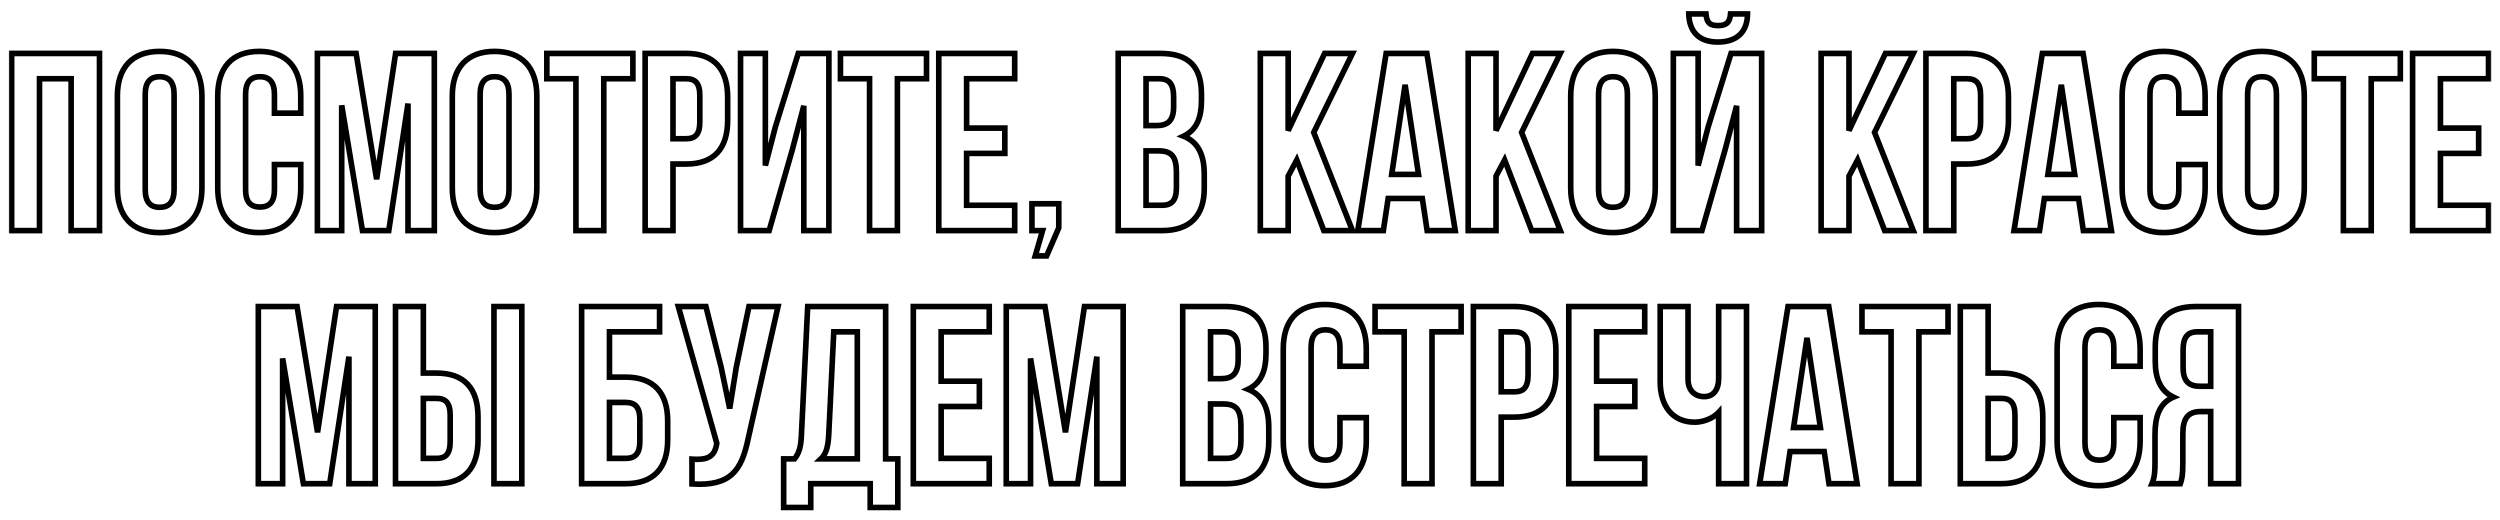
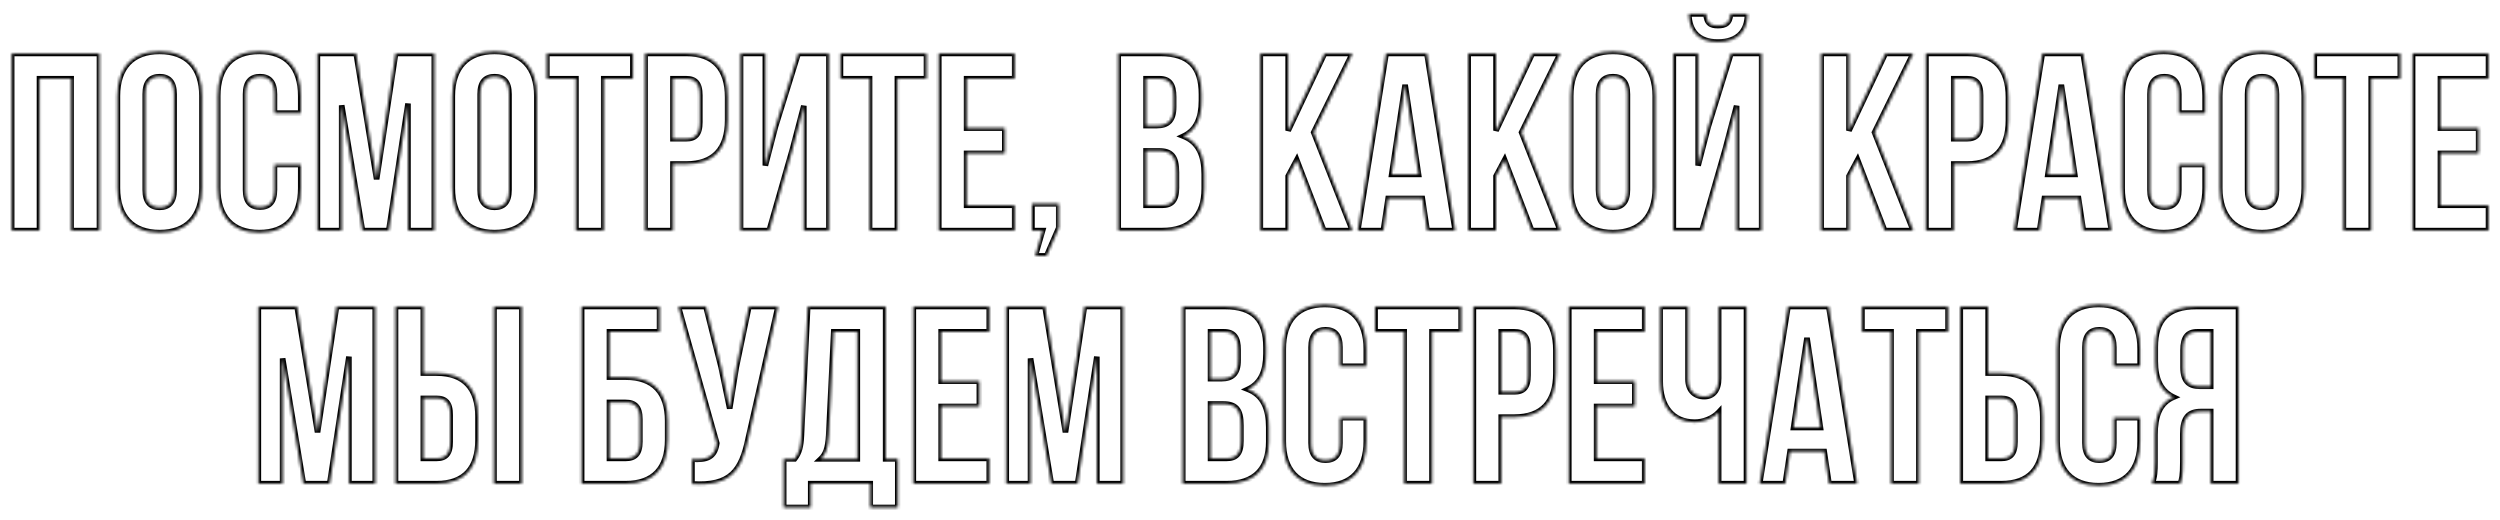
<svg xmlns="http://www.w3.org/2000/svg" width="889" height="185" viewBox="0 0 889 185" fill="none">
  <g filter="url(#filter0_d_10_770)">
    <mask id="path-1-outside-1_10_770" maskUnits="userSpaceOnUse" x="3" y="-1" width="883" height="179" fill="black">
-       <rect fill="white" x="3" y="-1" width="883" height="179" />
      <path d="M14.048 24V78H4.148V15H35.378V78H25.298V24H14.048ZM51.646 29.49V63.51C51.646 68.01 53.626 69.72 56.776 69.72C59.926 69.72 61.906 68.01 61.906 63.51V29.49C61.906 24.99 59.926 23.28 56.776 23.28C53.626 23.28 51.646 24.99 51.646 29.49ZM41.746 62.88V30.12C41.746 20.04 47.056 14.28 56.776 14.28C66.496 14.28 71.806 20.04 71.806 30.12V62.88C71.806 72.96 66.496 78.72 56.776 78.72C47.056 78.72 41.746 72.96 41.746 62.88ZM97.59 54.51H106.95V62.88C106.95 72.96 101.91 78.72 92.19 78.72C82.47 78.72 77.43 72.96 77.43 62.88V30.12C77.43 20.04 82.47 14.28 92.19 14.28C101.91 14.28 106.95 20.04 106.95 30.12V36.24H97.59V29.49C97.59 24.99 95.61 23.28 92.46 23.28C89.31 23.28 87.33 24.99 87.33 29.49V63.51C87.33 68.01 89.31 69.63 92.46 69.63C95.61 69.63 97.59 68.01 97.59 63.51V54.51ZM126.636 15L133.926 59.73L140.676 15H154.446V78H145.086V32.82L138.246 78H128.886L121.506 33.45V78H112.866V15H126.636ZM170.738 29.49V63.51C170.738 68.01 172.718 69.72 175.868 69.72C179.018 69.72 180.998 68.01 180.998 63.51V29.49C180.998 24.99 179.018 23.28 175.868 23.28C172.718 23.28 170.738 24.99 170.738 29.49ZM160.838 62.88V30.12C160.838 20.04 166.148 14.28 175.868 14.28C185.588 14.28 190.898 20.04 190.898 30.12V62.88C190.898 72.96 185.588 78.72 175.868 78.72C166.148 78.72 160.838 72.96 160.838 62.88ZM194.451 24V15H225.051V24H214.701V78H204.801V24H194.451ZM243.992 15C253.892 15 258.752 20.49 258.752 30.57V38.76C258.752 48.84 253.892 54.33 243.992 54.33H239.312V78H229.412V15H243.992ZM243.992 24H239.312V45.33H243.992C247.142 45.33 248.852 43.89 248.852 39.39V29.94C248.852 25.44 247.142 24 243.992 24ZM281.787 49.11L273.507 78H263.337V15H272.157V54.87L275.757 41.01L283.857 15H294.747V78H285.837V33.63L281.787 49.11ZM298.866 24V15H329.466V24H319.116V78H309.216V24H298.866ZM343.726 24V41.55H357.316V50.55H343.726V69H360.826V78H333.826V15H360.826V24H343.726ZM370.74 78H366.96V68.46H376.5V77.01L372.18 87H368.13L370.74 78ZM412.574 15C422.834 15 427.244 19.77 427.244 29.49V31.74C427.244 38.22 425.264 42.36 420.854 44.43C426.164 46.5 428.234 51.27 428.234 57.93V63.06C428.234 72.78 423.104 78 413.204 78H397.634V15H412.574ZM411.944 49.65H407.534V69H413.204C416.534 69 418.334 67.47 418.334 62.79V57.3C418.334 51.45 416.444 49.65 411.944 49.65ZM412.304 24H407.534V40.65H411.404C415.094 40.65 417.344 39.03 417.344 33.99V30.48C417.344 25.98 415.814 24 412.304 24ZM470.761 78L461.131 52.89L458.071 58.65V78H448.171V15H458.071V42.45L471.031 15H480.931L467.161 43.08L480.931 78H470.761ZM507.397 15L517.477 78H507.487L505.777 66.57H493.627L491.917 78H482.827L492.907 15H507.397ZM499.657 26.16L494.887 58.02H504.427L499.657 26.16ZM544.677 78L535.047 52.89L531.987 58.65V78H522.087V15H531.987V42.45L544.947 15H554.847L541.077 43.08L554.847 78H544.677ZM568.443 29.49V63.51C568.443 68.01 570.423 69.72 573.573 69.72C576.723 69.72 578.703 68.01 578.703 63.51V29.49C578.703 24.99 576.723 23.28 573.573 23.28C570.423 23.28 568.443 24.99 568.443 29.49ZM558.543 62.88V30.12C558.543 20.04 563.853 14.28 573.573 14.28C583.293 14.28 588.603 20.04 588.603 30.12V62.88C588.603 72.96 583.293 78.72 573.573 78.72C563.853 78.72 558.543 72.96 558.543 62.88ZM605.207 78H595.037V15H603.857V54.87L607.457 41.01L615.557 15H626.447V78H617.537V33.63L613.487 49.11L605.207 78ZM615.377 0.96C615.107 4.29 613.577 5.1 610.877 5.1C608.267 5.1 606.917 4.29 606.647 0.96H600.527C600.707 7.08 603.947 10.95 610.877 10.95C617.897 10.95 621.407 7.08 621.407 0.96H615.377ZM670.185 78L660.555 52.89L657.495 58.65V78H647.595V15H657.495V42.45L670.455 15H680.355L666.585 43.08L680.355 78H670.185ZM699.441 15C709.341 15 714.201 20.49 714.201 30.57V38.76C714.201 48.84 709.341 54.33 699.441 54.33H694.761V78H684.861V15H699.441ZM699.441 24H694.761V45.33H699.441C702.591 45.33 704.301 43.89 704.301 39.39V29.94C704.301 25.44 702.591 24 699.441 24ZM740.747 15L750.827 78H740.837L739.127 66.57H726.977L725.267 78H716.177L726.257 15H740.747ZM733.007 26.16L728.237 58.02H737.777L733.007 26.16ZM774.787 54.51H784.147V62.88C784.147 72.96 779.107 78.72 769.387 78.72C759.667 78.72 754.627 72.96 754.627 62.88V30.12C754.627 20.04 759.667 14.28 769.387 14.28C779.107 14.28 784.147 20.04 784.147 30.12V36.24H774.787V29.49C774.787 24.99 772.807 23.28 769.657 23.28C766.507 23.28 764.527 24.99 764.527 29.49V63.51C764.527 68.01 766.507 69.63 769.657 69.63C772.807 69.63 774.787 68.01 774.787 63.51V54.51ZM799.244 29.49V63.51C799.244 68.01 801.224 69.72 804.374 69.72C807.524 69.72 809.504 68.01 809.504 63.51V29.49C809.504 24.99 807.524 23.28 804.374 23.28C801.224 23.28 799.244 24.99 799.244 29.49ZM789.344 62.88V30.12C789.344 20.04 794.654 14.28 804.374 14.28C814.094 14.28 819.404 20.04 819.404 30.12V62.88C819.404 72.96 814.094 78.72 804.374 78.72C794.654 78.72 789.344 72.96 789.344 62.88ZM822.957 24V15H853.557V24H843.207V78H833.307V24H822.957ZM867.817 24V41.55H881.407V50.55H867.817V69H884.917V78H857.917V15H884.917V24H867.817ZM105.631 105L112.921 149.73L119.671 105H133.441V168H124.081V122.82L117.241 168H107.881L100.501 123.45V168H91.861V105H105.631ZM155.222 168H140.642V105H150.542V128.67H155.222C165.122 128.67 169.982 134.16 169.982 144.24V152.43C169.982 162.51 165.122 168 155.222 168ZM150.542 159H155.222C158.372 159 160.082 157.56 160.082 153.06V143.61C160.082 139.11 158.372 137.67 155.222 137.67H150.542V159ZM185.552 168H175.652V105H185.552V168ZM222.486 168H206.826V105H234.546V114H216.726V130.11H222.486C232.386 130.11 237.426 135.6 237.426 145.68V152.43C237.426 162.51 232.386 168 222.486 168ZM216.726 159H222.486C225.636 159 227.526 157.56 227.526 153.06V145.05C227.526 140.55 225.636 139.11 222.486 139.11H216.726V159ZM276.669 105L266.049 151.98C263.709 163.32 259.839 168.99 246.069 168.09V159.27C251.109 159.63 253.989 158.73 254.799 154.14L254.889 153.6L241.209 105H251.019L256.419 126.51L259.479 141.27L261.819 126.6L266.319 105H276.669ZM319.258 176.46H309.448V168H288.298V176.46H278.668V159.18H282.538C284.248 157.02 284.788 154.68 284.968 150.99L287.218 105H314.938V159.18H319.258V176.46ZM296.488 114L294.688 150.81C294.418 155.58 293.518 157.65 291.898 159.18H304.858V114H296.488ZM334.673 114V131.55H348.263V140.55H334.673V159H351.773V168H324.773V105H351.773V114H334.673ZM371.588 105L378.878 149.73L385.628 105H399.398V168H390.038V122.82L383.198 168H373.838L366.458 123.45V168H357.818V105H371.588ZM435.514 105C445.774 105 450.184 109.77 450.184 119.49V121.74C450.184 128.22 448.204 132.36 443.794 134.43C449.104 136.5 451.174 141.27 451.174 147.93V153.06C451.174 162.78 446.044 168 436.144 168H420.574V105H435.514ZM434.884 139.65H430.474V159H436.144C439.474 159 441.274 157.47 441.274 152.79V147.3C441.274 141.45 439.384 139.65 434.884 139.65ZM435.244 114H430.474V130.65H434.344C438.034 130.65 440.284 129.03 440.284 123.99V120.48C440.284 115.98 438.754 114 435.244 114ZM476.486 144.51H485.846V152.88C485.846 162.96 480.806 168.72 471.086 168.72C461.366 168.72 456.326 162.96 456.326 152.88V120.12C456.326 110.04 461.366 104.28 471.086 104.28C480.806 104.28 485.846 110.04 485.846 120.12V126.24H476.486V119.49C476.486 114.99 474.506 113.28 471.356 113.28C468.206 113.28 466.226 114.99 466.226 119.49V153.51C466.226 158.01 468.206 159.63 471.356 159.63C474.506 159.63 476.486 158.01 476.486 153.51V144.51ZM488.973 114V105H519.573V114H509.223V168H499.323V114H488.973ZM538.513 105C548.413 105 553.273 110.49 553.273 120.57V128.76C553.273 138.84 548.413 144.33 538.513 144.33H533.833V168H523.933V105H538.513ZM538.513 114H533.833V135.33H538.513C541.663 135.33 543.373 133.89 543.373 129.39V119.94C543.373 115.44 541.663 114 538.513 114ZM567.759 114V131.55H581.349V140.55H567.759V159H584.859V168H557.859V105H584.859V114H567.759ZM611.154 105H621.054V168H611.154V142.62C608.994 144.96 605.394 146.13 602.694 146.13C594.594 146.13 590.364 140.28 590.364 131.64V105H600.264V130.83C600.264 135.06 602.874 137.04 606.024 137.04C609.174 137.04 611.154 134.79 611.154 130.56V105ZM650.307 105L660.387 168H650.397L648.687 156.57H636.537L634.827 168H625.737L635.817 105H650.307ZM642.567 116.16L637.797 148.02H647.337L642.567 116.16ZM662.117 114V105H692.717V114H682.367V168H672.467V114H662.117ZM711.658 168H697.078V105H706.978V128.67H711.658C721.558 128.67 726.418 134.16 726.418 144.24V152.43C726.418 162.51 721.558 168 711.658 168ZM706.978 159H711.658C714.808 159 716.518 157.56 716.518 153.06V143.61C716.518 139.11 714.808 137.67 711.658 137.67H706.978V159ZM751.672 144.51H761.032V152.88C761.032 162.96 755.992 168.72 746.272 168.72C736.552 168.72 731.512 162.96 731.512 152.88V120.12C731.512 110.04 736.552 104.28 746.272 104.28C755.992 104.28 761.032 110.04 761.032 120.12V126.24H751.672V119.49C751.672 114.99 749.692 113.28 746.542 113.28C743.392 113.28 741.412 114.99 741.412 119.49V153.51C741.412 158.01 743.392 159.63 746.542 159.63C749.692 159.63 751.672 158.01 751.672 153.51V144.51ZM775.318 168H765.238C766.228 165.66 766.318 163.41 766.318 160.35V150.63C766.318 144.06 767.938 139.29 772.888 137.22C768.478 135.15 766.408 130.92 766.408 124.44V119.49C766.408 109.77 770.818 105 781.078 105H796.018V168H786.118V142.35H782.698C778.198 142.35 776.218 144.51 776.218 150.36V160.26C776.218 165.39 775.858 166.38 775.318 168ZM786.118 114H781.348C777.838 114 776.308 115.98 776.308 120.48V126.69C776.308 131.73 778.558 133.35 782.248 133.35H786.118V114Z" />
    </mask>
-     <path d="M14.048 24V78H4.148V15H35.378V78H25.298V24H14.048ZM51.646 29.49V63.51C51.646 68.01 53.626 69.72 56.776 69.72C59.926 69.72 61.906 68.01 61.906 63.51V29.49C61.906 24.99 59.926 23.28 56.776 23.28C53.626 23.28 51.646 24.99 51.646 29.49ZM41.746 62.88V30.12C41.746 20.04 47.056 14.28 56.776 14.28C66.496 14.28 71.806 20.04 71.806 30.12V62.88C71.806 72.96 66.496 78.72 56.776 78.72C47.056 78.72 41.746 72.96 41.746 62.88ZM97.59 54.51H106.95V62.88C106.95 72.96 101.91 78.72 92.19 78.72C82.47 78.72 77.43 72.96 77.43 62.88V30.12C77.43 20.04 82.47 14.28 92.19 14.28C101.91 14.28 106.95 20.04 106.95 30.12V36.24H97.59V29.49C97.59 24.99 95.61 23.28 92.46 23.28C89.31 23.28 87.33 24.99 87.33 29.49V63.51C87.33 68.01 89.31 69.63 92.46 69.63C95.61 69.63 97.59 68.01 97.59 63.51V54.51ZM126.636 15L133.926 59.73L140.676 15H154.446V78H145.086V32.82L138.246 78H128.886L121.506 33.45V78H112.866V15H126.636ZM170.738 29.49V63.51C170.738 68.01 172.718 69.72 175.868 69.72C179.018 69.72 180.998 68.01 180.998 63.51V29.49C180.998 24.99 179.018 23.28 175.868 23.28C172.718 23.28 170.738 24.99 170.738 29.49ZM160.838 62.88V30.12C160.838 20.04 166.148 14.28 175.868 14.28C185.588 14.28 190.898 20.04 190.898 30.12V62.88C190.898 72.96 185.588 78.72 175.868 78.72C166.148 78.72 160.838 72.96 160.838 62.88ZM194.451 24V15H225.051V24H214.701V78H204.801V24H194.451ZM243.992 15C253.892 15 258.752 20.49 258.752 30.57V38.76C258.752 48.84 253.892 54.33 243.992 54.33H239.312V78H229.412V15H243.992ZM243.992 24H239.312V45.33H243.992C247.142 45.33 248.852 43.89 248.852 39.39V29.94C248.852 25.44 247.142 24 243.992 24ZM281.787 49.11L273.507 78H263.337V15H272.157V54.87L275.757 41.01L283.857 15H294.747V78H285.837V33.63L281.787 49.11ZM298.866 24V15H329.466V24H319.116V78H309.216V24H298.866ZM343.726 24V41.55H357.316V50.55H343.726V69H360.826V78H333.826V15H360.826V24H343.726ZM370.74 78H366.96V68.46H376.5V77.01L372.18 87H368.13L370.74 78ZM412.574 15C422.834 15 427.244 19.77 427.244 29.49V31.74C427.244 38.22 425.264 42.36 420.854 44.43C426.164 46.5 428.234 51.27 428.234 57.93V63.06C428.234 72.78 423.104 78 413.204 78H397.634V15H412.574ZM411.944 49.65H407.534V69H413.204C416.534 69 418.334 67.47 418.334 62.79V57.3C418.334 51.45 416.444 49.65 411.944 49.65ZM412.304 24H407.534V40.65H411.404C415.094 40.65 417.344 39.03 417.344 33.99V30.48C417.344 25.98 415.814 24 412.304 24ZM470.761 78L461.131 52.89L458.071 58.65V78H448.171V15H458.071V42.45L471.031 15H480.931L467.161 43.08L480.931 78H470.761ZM507.397 15L517.477 78H507.487L505.777 66.57H493.627L491.917 78H482.827L492.907 15H507.397ZM499.657 26.16L494.887 58.02H504.427L499.657 26.16ZM544.677 78L535.047 52.89L531.987 58.65V78H522.087V15H531.987V42.45L544.947 15H554.847L541.077 43.08L554.847 78H544.677ZM568.443 29.49V63.51C568.443 68.01 570.423 69.72 573.573 69.72C576.723 69.72 578.703 68.01 578.703 63.51V29.49C578.703 24.99 576.723 23.28 573.573 23.28C570.423 23.28 568.443 24.99 568.443 29.49ZM558.543 62.88V30.12C558.543 20.04 563.853 14.28 573.573 14.28C583.293 14.28 588.603 20.04 588.603 30.12V62.88C588.603 72.96 583.293 78.72 573.573 78.72C563.853 78.72 558.543 72.96 558.543 62.88ZM605.207 78H595.037V15H603.857V54.87L607.457 41.01L615.557 15H626.447V78H617.537V33.63L613.487 49.11L605.207 78ZM615.377 0.96C615.107 4.29 613.577 5.1 610.877 5.1C608.267 5.1 606.917 4.29 606.647 0.96H600.527C600.707 7.08 603.947 10.95 610.877 10.95C617.897 10.95 621.407 7.08 621.407 0.96H615.377ZM670.185 78L660.555 52.89L657.495 58.65V78H647.595V15H657.495V42.45L670.455 15H680.355L666.585 43.08L680.355 78H670.185ZM699.441 15C709.341 15 714.201 20.49 714.201 30.57V38.76C714.201 48.84 709.341 54.33 699.441 54.33H694.761V78H684.861V15H699.441ZM699.441 24H694.761V45.33H699.441C702.591 45.33 704.301 43.89 704.301 39.39V29.94C704.301 25.44 702.591 24 699.441 24ZM740.747 15L750.827 78H740.837L739.127 66.57H726.977L725.267 78H716.177L726.257 15H740.747ZM733.007 26.16L728.237 58.02H737.777L733.007 26.16ZM774.787 54.51H784.147V62.88C784.147 72.96 779.107 78.72 769.387 78.72C759.667 78.72 754.627 72.96 754.627 62.88V30.12C754.627 20.04 759.667 14.28 769.387 14.28C779.107 14.28 784.147 20.04 784.147 30.12V36.24H774.787V29.49C774.787 24.99 772.807 23.28 769.657 23.28C766.507 23.28 764.527 24.99 764.527 29.49V63.51C764.527 68.01 766.507 69.63 769.657 69.63C772.807 69.63 774.787 68.01 774.787 63.51V54.51ZM799.244 29.49V63.51C799.244 68.01 801.224 69.72 804.374 69.72C807.524 69.72 809.504 68.01 809.504 63.51V29.49C809.504 24.99 807.524 23.28 804.374 23.28C801.224 23.28 799.244 24.99 799.244 29.49ZM789.344 62.88V30.12C789.344 20.04 794.654 14.28 804.374 14.28C814.094 14.28 819.404 20.04 819.404 30.12V62.88C819.404 72.96 814.094 78.72 804.374 78.72C794.654 78.72 789.344 72.96 789.344 62.88ZM822.957 24V15H853.557V24H843.207V78H833.307V24H822.957ZM867.817 24V41.55H881.407V50.55H867.817V69H884.917V78H857.917V15H884.917V24H867.817ZM105.631 105L112.921 149.73L119.671 105H133.441V168H124.081V122.82L117.241 168H107.881L100.501 123.45V168H91.861V105H105.631ZM155.222 168H140.642V105H150.542V128.67H155.222C165.122 128.67 169.982 134.16 169.982 144.24V152.43C169.982 162.51 165.122 168 155.222 168ZM150.542 159H155.222C158.372 159 160.082 157.56 160.082 153.06V143.61C160.082 139.11 158.372 137.67 155.222 137.67H150.542V159ZM185.552 168H175.652V105H185.552V168ZM222.486 168H206.826V105H234.546V114H216.726V130.11H222.486C232.386 130.11 237.426 135.6 237.426 145.68V152.43C237.426 162.51 232.386 168 222.486 168ZM216.726 159H222.486C225.636 159 227.526 157.56 227.526 153.06V145.05C227.526 140.55 225.636 139.11 222.486 139.11H216.726V159ZM276.669 105L266.049 151.98C263.709 163.32 259.839 168.99 246.069 168.09V159.27C251.109 159.63 253.989 158.73 254.799 154.14L254.889 153.6L241.209 105H251.019L256.419 126.51L259.479 141.27L261.819 126.6L266.319 105H276.669ZM319.258 176.46H309.448V168H288.298V176.46H278.668V159.18H282.538C284.248 157.02 284.788 154.68 284.968 150.99L287.218 105H314.938V159.18H319.258V176.46ZM296.488 114L294.688 150.81C294.418 155.58 293.518 157.65 291.898 159.18H304.858V114H296.488ZM334.673 114V131.55H348.263V140.55H334.673V159H351.773V168H324.773V105H351.773V114H334.673ZM371.588 105L378.878 149.73L385.628 105H399.398V168H390.038V122.82L383.198 168H373.838L366.458 123.45V168H357.818V105H371.588ZM435.514 105C445.774 105 450.184 109.77 450.184 119.49V121.74C450.184 128.22 448.204 132.36 443.794 134.43C449.104 136.5 451.174 141.27 451.174 147.93V153.06C451.174 162.78 446.044 168 436.144 168H420.574V105H435.514ZM434.884 139.65H430.474V159H436.144C439.474 159 441.274 157.47 441.274 152.79V147.3C441.274 141.45 439.384 139.65 434.884 139.65ZM435.244 114H430.474V130.65H434.344C438.034 130.65 440.284 129.03 440.284 123.99V120.48C440.284 115.98 438.754 114 435.244 114ZM476.486 144.51H485.846V152.88C485.846 162.96 480.806 168.72 471.086 168.72C461.366 168.72 456.326 162.96 456.326 152.88V120.12C456.326 110.04 461.366 104.28 471.086 104.28C480.806 104.28 485.846 110.04 485.846 120.12V126.24H476.486V119.49C476.486 114.99 474.506 113.28 471.356 113.28C468.206 113.28 466.226 114.99 466.226 119.49V153.51C466.226 158.01 468.206 159.63 471.356 159.63C474.506 159.63 476.486 158.01 476.486 153.51V144.51ZM488.973 114V105H519.573V114H509.223V168H499.323V114H488.973ZM538.513 105C548.413 105 553.273 110.49 553.273 120.57V128.76C553.273 138.84 548.413 144.33 538.513 144.33H533.833V168H523.933V105H538.513ZM538.513 114H533.833V135.33H538.513C541.663 135.33 543.373 133.89 543.373 129.39V119.94C543.373 115.44 541.663 114 538.513 114ZM567.759 114V131.55H581.349V140.55H567.759V159H584.859V168H557.859V105H584.859V114H567.759ZM611.154 105H621.054V168H611.154V142.62C608.994 144.96 605.394 146.13 602.694 146.13C594.594 146.13 590.364 140.28 590.364 131.64V105H600.264V130.83C600.264 135.06 602.874 137.04 606.024 137.04C609.174 137.04 611.154 134.79 611.154 130.56V105ZM650.307 105L660.387 168H650.397L648.687 156.57H636.537L634.827 168H625.737L635.817 105H650.307ZM642.567 116.16L637.797 148.02H647.337L642.567 116.16ZM662.117 114V105H692.717V114H682.367V168H672.467V114H662.117ZM711.658 168H697.078V105H706.978V128.67H711.658C721.558 128.67 726.418 134.16 726.418 144.24V152.43C726.418 162.51 721.558 168 711.658 168ZM706.978 159H711.658C714.808 159 716.518 157.56 716.518 153.06V143.61C716.518 139.11 714.808 137.67 711.658 137.67H706.978V159ZM751.672 144.51H761.032V152.88C761.032 162.96 755.992 168.72 746.272 168.72C736.552 168.72 731.512 162.96 731.512 152.88V120.12C731.512 110.04 736.552 104.28 746.272 104.28C755.992 104.28 761.032 110.04 761.032 120.12V126.24H751.672V119.49C751.672 114.99 749.692 113.28 746.542 113.28C743.392 113.28 741.412 114.99 741.412 119.49V153.51C741.412 158.01 743.392 159.63 746.542 159.63C749.692 159.63 751.672 158.01 751.672 153.51V144.51ZM775.318 168H765.238C766.228 165.66 766.318 163.41 766.318 160.35V150.63C766.318 144.06 767.938 139.29 772.888 137.22C768.478 135.15 766.408 130.92 766.408 124.44V119.49C766.408 109.77 770.818 105 781.078 105H796.018V168H786.118V142.35H782.698C778.198 142.35 776.218 144.51 776.218 150.36V160.26C776.218 165.39 775.858 166.38 775.318 168ZM786.118 114H781.348C777.838 114 776.308 115.98 776.308 120.48V126.69C776.308 131.73 778.558 133.35 782.248 133.35H786.118V114Z" fill="white" />
    <path d="M14.048 24V23H13.048V24H14.048ZM14.048 78V79H15.048V78H14.048ZM4.148 78H3.148V79H4.148V78ZM4.148 15V14H3.148V15H4.148ZM35.378 15H36.378V14H35.378V15ZM35.378 78V79H36.378V78H35.378ZM25.298 78H24.298V79H25.298V78ZM25.298 24H26.298V23H25.298V24ZM13.048 24V78H15.048V24H13.048ZM14.048 77H4.148V79H14.048V77ZM5.148 78V15H3.148V78H5.148ZM4.148 16H35.378V14H4.148V16ZM34.378 15V78H36.378V15H34.378ZM35.378 77H25.298V79H35.378V77ZM26.298 78V24H24.298V78H26.298ZM25.298 23H14.048V25H25.298V23ZM50.646 29.49V63.51H52.646V29.49H50.646ZM50.646 63.51C50.646 65.884 51.166 67.723 52.286 68.971C53.425 70.24 55.024 70.72 56.776 70.72V68.72C55.378 68.72 54.412 68.345 53.774 67.635C53.117 66.902 52.646 65.636 52.646 63.51H50.646ZM56.776 70.72C58.528 70.72 60.127 70.24 61.266 68.971C62.387 67.723 62.906 65.884 62.906 63.51H60.906C60.906 65.636 60.435 66.902 59.778 67.635C59.14 68.345 58.174 68.72 56.776 68.72V70.72ZM62.906 63.51V29.49H60.906V63.51H62.906ZM62.906 29.49C62.906 27.116 62.387 25.277 61.266 24.029C60.127 22.76 58.528 22.28 56.776 22.28V24.28C58.174 24.28 59.14 24.655 59.778 25.366C60.435 26.098 60.906 27.364 60.906 29.49H62.906ZM56.776 22.28C55.024 22.28 53.425 22.76 52.286 24.029C51.166 25.277 50.646 27.116 50.646 29.49H52.646C52.646 27.364 53.117 26.098 53.774 25.366C54.412 24.655 55.378 24.28 56.776 24.28V22.28ZM42.746 62.88V30.12H40.746V62.88H42.746ZM42.746 30.12C42.746 25.247 44.029 21.565 46.344 19.106C48.651 16.656 52.115 15.28 56.776 15.28V13.28C51.717 13.28 47.666 14.784 44.888 17.734C42.119 20.675 40.746 24.913 40.746 30.12H42.746ZM56.776 15.28C61.437 15.28 64.901 16.656 67.208 19.106C69.524 21.565 70.806 25.247 70.806 30.12H72.806C72.806 24.913 71.433 20.675 68.664 17.734C65.886 14.784 61.835 13.28 56.776 13.28V15.28ZM70.806 30.12V62.88H72.806V30.12H70.806ZM70.806 62.88C70.806 67.753 69.524 71.435 67.208 73.894C64.901 76.344 61.437 77.72 56.776 77.72V79.72C61.835 79.72 65.886 78.216 68.664 75.266C71.433 72.325 72.806 68.087 72.806 62.88H70.806ZM56.776 77.72C52.115 77.72 48.651 76.344 46.344 73.894C44.029 71.435 42.746 67.753 42.746 62.88H40.746C40.746 68.087 42.119 72.325 44.888 75.266C47.666 78.216 51.717 79.72 56.776 79.72V77.72ZM97.59 54.51V53.51H96.59V54.51H97.59ZM106.95 54.51H107.95V53.51H106.95V54.51ZM106.95 36.24V37.24H107.95V36.24H106.95ZM97.59 36.24H96.59V37.24H97.59V36.24ZM97.59 55.51H106.95V53.51H97.59V55.51ZM105.95 54.51V62.88H107.95V54.51H105.95ZM105.95 62.88C105.95 67.766 104.728 71.449 102.477 73.904C100.24 76.345 96.85 77.72 92.19 77.72V79.72C97.25 79.72 101.239 78.215 103.952 75.256C106.651 72.311 107.95 68.074 107.95 62.88H105.95ZM92.19 77.72C87.53 77.72 84.139 76.345 81.902 73.904C79.651 71.449 78.43 67.766 78.43 62.88H76.43C76.43 68.074 77.728 72.311 80.427 75.256C83.14 78.215 87.129 79.72 92.19 79.72V77.72ZM78.43 62.88V30.12H76.43V62.88H78.43ZM78.43 30.12C78.43 25.234 79.651 21.551 81.902 19.096C84.139 16.655 87.53 15.28 92.19 15.28V13.28C87.129 13.28 83.14 14.785 80.427 17.744C77.728 20.689 76.43 24.926 76.43 30.12H78.43ZM92.19 15.28C96.85 15.28 100.24 16.655 102.477 19.096C104.728 21.551 105.95 25.234 105.95 30.12H107.95C107.95 24.926 106.651 20.689 103.952 17.744C101.239 14.785 97.25 13.28 92.19 13.28V15.28ZM105.95 30.12V36.24H107.95V30.12H105.95ZM106.95 35.24H97.59V37.24H106.95V35.24ZM98.59 36.24V29.49H96.59V36.24H98.59ZM98.59 29.49C98.59 27.116 98.07 25.277 96.95 24.029C95.81 22.76 94.212 22.28 92.46 22.28V24.28C93.858 24.28 94.824 24.655 95.462 25.366C96.119 26.098 96.59 27.364 96.59 29.49H98.59ZM92.46 22.28C90.707 22.28 89.109 22.76 87.969 24.029C86.849 25.277 86.33 27.116 86.33 29.49H88.33C88.33 27.364 88.8 26.098 89.457 25.366C90.095 24.655 91.062 24.28 92.46 24.28V22.28ZM86.33 29.49V63.51H88.33V29.49H86.33ZM86.33 63.51C86.33 65.883 86.849 67.706 87.977 68.934C89.122 70.18 90.722 70.63 92.46 70.63V68.63C91.048 68.63 90.082 68.27 89.45 67.581C88.8 66.874 88.33 65.637 88.33 63.51H86.33ZM92.46 70.63C94.198 70.63 95.797 70.18 96.942 68.934C98.07 67.706 98.59 65.883 98.59 63.51H96.59C96.59 65.637 96.119 66.874 95.469 67.581C94.837 68.27 93.872 68.63 92.46 68.63V70.63ZM98.59 63.51V54.51H96.59V63.51H98.59ZM126.636 15L127.623 14.839L127.487 14H126.636V15ZM133.926 59.73L132.939 59.891L134.915 59.879L133.926 59.73ZM140.676 15V14H139.816L139.688 14.851L140.676 15ZM154.446 15H155.446V14H154.446V15ZM154.446 78V79H155.446V78H154.446ZM145.086 78H144.086V79H145.086V78ZM145.086 32.82H146.086L144.098 32.67L145.086 32.82ZM138.246 78V79H139.106L139.235 78.15L138.246 78ZM128.886 78L127.9 78.163L128.038 79H128.886V78ZM121.506 33.45L122.493 33.287L120.506 33.45H121.506ZM121.506 78V79H122.506V78H121.506ZM112.866 78H111.866V79H112.866V78ZM112.866 15V14H111.866V15H112.866ZM125.649 15.161L132.939 59.891L134.913 59.569L127.623 14.839L125.649 15.161ZM134.915 59.879L141.665 15.149L139.688 14.851L132.938 59.581L134.915 59.879ZM140.676 16H154.446V14H140.676V16ZM153.446 15V78H155.446V15H153.446ZM154.446 77H145.086V79H154.446V77ZM146.086 78V32.82H144.086V78H146.086ZM144.098 32.67L137.258 77.85L139.235 78.15L146.075 32.97L144.098 32.67ZM138.246 77H128.886V79H138.246V77ZM129.873 77.837L122.493 33.287L120.52 33.613L127.9 78.163L129.873 77.837ZM120.506 33.45V78H122.506V33.45H120.506ZM121.506 77H112.866V79H121.506V77ZM113.866 78V15H111.866V78H113.866ZM112.866 16H126.636V14H112.866V16ZM169.738 29.49V63.51H171.738V29.49H169.738ZM169.738 63.51C169.738 65.884 170.257 67.723 171.377 68.971C172.517 70.24 174.116 70.72 175.868 70.72V68.72C174.47 68.72 173.504 68.345 172.866 67.635C172.208 66.902 171.738 65.636 171.738 63.51H169.738ZM175.868 70.72C177.62 70.72 179.219 70.24 180.358 68.971C181.478 67.723 181.998 65.884 181.998 63.51H179.998C179.998 65.636 179.527 66.902 178.87 67.635C178.232 68.345 177.266 68.72 175.868 68.72V70.72ZM181.998 63.51V29.49H179.998V63.51H181.998ZM181.998 29.49C181.998 27.116 181.478 25.277 180.358 24.029C179.219 22.76 177.62 22.28 175.868 22.28V24.28C177.266 24.28 178.232 24.655 178.87 25.366C179.527 26.098 179.998 27.364 179.998 29.49H181.998ZM175.868 22.28C174.116 22.28 172.517 22.76 171.377 24.029C170.257 25.277 169.738 27.116 169.738 29.49H171.738C171.738 27.364 172.208 26.098 172.866 25.366C173.504 24.655 174.47 24.28 175.868 24.28V22.28ZM161.838 62.88V30.12H159.838V62.88H161.838ZM161.838 30.12C161.838 25.247 163.12 21.565 165.436 19.106C167.743 16.656 171.207 15.28 175.868 15.28V13.28C170.809 13.28 166.758 14.784 163.98 17.734C161.21 20.675 159.838 24.913 159.838 30.12H161.838ZM175.868 15.28C180.529 15.28 183.993 16.656 186.3 19.106C188.615 21.565 189.898 25.247 189.898 30.12H191.898C191.898 24.913 190.525 20.675 187.756 17.734C184.978 14.784 180.927 13.28 175.868 13.28V15.28ZM189.898 30.12V62.88H191.898V30.12H189.898ZM189.898 62.88C189.898 67.753 188.615 71.435 186.3 73.894C183.993 76.344 180.529 77.72 175.868 77.72V79.72C180.927 79.72 184.978 78.216 187.756 75.266C190.525 72.325 191.898 68.087 191.898 62.88H189.898ZM175.868 77.72C171.207 77.72 167.743 76.344 165.436 73.894C163.12 71.435 161.838 67.753 161.838 62.88H159.838C159.838 68.087 161.21 72.325 163.98 75.266C166.758 78.216 170.809 79.72 175.868 79.72V77.72ZM194.451 24H193.451V25H194.451V24ZM194.451 15V14H193.451V15H194.451ZM225.051 15H226.051V14H225.051V15ZM225.051 24V25H226.051V24H225.051ZM214.701 24V23H213.701V24H214.701ZM214.701 78V79H215.701V78H214.701ZM204.801 78H203.801V79H204.801V78ZM204.801 24H205.801V23H204.801V24ZM195.451 24V15H193.451V24H195.451ZM194.451 16H225.051V14H194.451V16ZM224.051 15V24H226.051V15H224.051ZM225.051 23H214.701V25H225.051V23ZM213.701 24V78H215.701V24H213.701ZM214.701 77H204.801V79H214.701V77ZM205.801 78V24H203.801V78H205.801ZM204.801 23H194.451V25H204.801V23ZM239.312 54.33V53.33H238.312V54.33H239.312ZM239.312 78V79H240.312V78H239.312ZM229.412 78H228.412V79H229.412V78ZM229.412 15V14H228.412V15H229.412ZM239.312 24V23H238.312V24H239.312ZM239.312 45.33H238.312V46.33H239.312V45.33ZM243.992 16C248.76 16 252.146 17.318 254.352 19.687C256.571 22.068 257.752 25.675 257.752 30.57H259.752C259.752 25.385 258.502 21.207 255.816 18.323C253.117 15.427 249.123 14 243.992 14V16ZM257.752 30.57V38.76H259.752V30.57H257.752ZM257.752 38.76C257.752 43.655 256.571 47.262 254.352 49.643C252.146 52.012 248.76 53.33 243.992 53.33V55.33C249.123 55.33 253.117 53.903 255.816 51.007C258.502 48.123 259.752 43.945 259.752 38.76H257.752ZM243.992 53.33H239.312V55.33H243.992V53.33ZM238.312 54.33V78H240.312V54.33H238.312ZM239.312 77H229.412V79H239.312V77ZM230.412 78V15H228.412V78H230.412ZM229.412 16H243.992V14H229.412V16ZM243.992 23H239.312V25H243.992V23ZM238.312 24V45.33H240.312V24H238.312ZM239.312 46.33H243.992V44.33H239.312V46.33ZM243.992 46.33C245.701 46.33 247.257 45.94 248.35 44.712C249.414 43.517 249.852 41.729 249.852 39.39H247.852C247.852 41.551 247.434 42.733 246.856 43.383C246.306 44.001 245.432 44.33 243.992 44.33V46.33ZM249.852 39.39V29.94H247.852V39.39H249.852ZM249.852 29.94C249.852 27.601 249.414 25.814 248.35 24.618C247.257 23.39 245.701 23 243.992 23V25C245.432 25 246.306 25.329 246.856 25.947C247.434 26.596 247.852 27.779 247.852 29.94H249.852ZM281.787 49.11L282.749 49.386L282.752 49.374L282.755 49.363L281.787 49.11ZM273.507 78V79H274.261L274.469 78.275L273.507 78ZM263.337 78H262.337V79H263.337V78ZM263.337 15V14H262.337V15H263.337ZM272.157 15H273.157V14H272.157V15ZM272.157 54.87H271.157L273.125 55.121L272.157 54.87ZM275.757 41.01L274.803 40.713L274.795 40.736L274.789 40.759L275.757 41.01ZM283.857 15V14H283.121L282.903 14.703L283.857 15ZM294.747 15H295.747V14H294.747V15ZM294.747 78V79H295.747V78H294.747ZM285.837 78H284.837V79H285.837V78ZM285.837 33.63H286.837L284.87 33.377L285.837 33.63ZM280.826 48.834L272.546 77.725L274.469 78.275L282.749 49.386L280.826 48.834ZM273.507 77H263.337V79H273.507V77ZM264.337 78V15H262.337V78H264.337ZM263.337 16H272.157V14H263.337V16ZM271.157 15V54.87H273.157V15H271.157ZM273.125 55.121L276.725 41.261L274.789 40.759L271.189 54.619L273.125 55.121ZM276.712 41.307L284.812 15.297L282.903 14.703L274.803 40.713L276.712 41.307ZM283.857 16H294.747V14H283.857V16ZM293.747 15V78H295.747V15H293.747ZM294.747 77H285.837V79H294.747V77ZM286.837 78V33.63H284.837V78H286.837ZM284.87 33.377L280.82 48.857L282.755 49.363L286.805 33.883L284.87 33.377ZM298.866 24H297.866V25H298.866V24ZM298.866 15V14H297.866V15H298.866ZM329.466 15H330.466V14H329.466V15ZM329.466 24V25H330.466V24H329.466ZM319.116 24V23H318.116V24H319.116ZM319.116 78V79H320.116V78H319.116ZM309.216 78H308.216V79H309.216V78ZM309.216 24H310.216V23H309.216V24ZM299.866 24V15H297.866V24H299.866ZM298.866 16H329.466V14H298.866V16ZM328.466 15V24H330.466V15H328.466ZM329.466 23H319.116V25H329.466V23ZM318.116 24V78H320.116V24H318.116ZM319.116 77H309.216V79H319.116V77ZM310.216 78V24H308.216V78H310.216ZM309.216 23H298.866V25H309.216V23ZM343.726 24V23H342.726V24H343.726ZM343.726 41.55H342.726V42.55H343.726V41.55ZM357.316 41.55H358.316V40.55H357.316V41.55ZM357.316 50.55V51.55H358.316V50.55H357.316ZM343.726 50.55V49.55H342.726V50.55H343.726ZM343.726 69H342.726V70H343.726V69ZM360.826 69H361.826V68H360.826V69ZM360.826 78V79H361.826V78H360.826ZM333.826 78H332.826V79H333.826V78ZM333.826 15V14H332.826V15H333.826ZM360.826 15H361.826V14H360.826V15ZM360.826 24V25H361.826V24H360.826ZM342.726 24V41.55H344.726V24H342.726ZM343.726 42.55H357.316V40.55H343.726V42.55ZM356.316 41.55V50.55H358.316V41.55H356.316ZM357.316 49.55H343.726V51.55H357.316V49.55ZM342.726 50.55V69H344.726V50.55H342.726ZM343.726 70H360.826V68H343.726V70ZM359.826 69V78H361.826V69H359.826ZM360.826 77H333.826V79H360.826V77ZM334.826 78V15H332.826V78H334.826ZM333.826 16H360.826V14H333.826V16ZM359.826 15V24H361.826V15H359.826ZM360.826 23H343.726V25H360.826V23ZM370.74 78L371.701 78.278L372.072 77H370.74V78ZM366.96 78H365.96V79H366.96V78ZM366.96 68.46V67.46H365.96V68.46H366.96ZM376.5 68.46H377.5V67.46H376.5V68.46ZM376.5 77.01L377.418 77.407L377.5 77.217V77.01H376.5ZM372.18 87V88H372.837L373.098 87.397L372.18 87ZM368.13 87L367.17 86.722L366.799 88H368.13V87ZM370.74 77H366.96V79H370.74V77ZM367.96 78V68.46H365.96V78H367.96ZM366.96 69.46H376.5V67.46H366.96V69.46ZM375.5 68.46V77.01H377.5V68.46H375.5ZM375.582 76.613L371.262 86.603L373.098 87.397L377.418 77.407L375.582 76.613ZM372.18 86H368.13V88H372.18V86ZM369.091 87.278L371.701 78.278L369.78 77.722L367.17 86.722L369.091 87.278ZM420.854 44.43L420.429 43.525L418.319 44.515L420.491 45.362L420.854 44.43ZM397.634 78H396.634V79H397.634V78ZM397.634 15V14H396.634V15H397.634ZM407.534 49.65V48.65H406.534V49.65H407.534ZM407.534 69H406.534V70H407.534V69ZM407.534 24V23H406.534V24H407.534ZM407.534 40.65H406.534V41.65H407.534V40.65ZM412.574 16C417.569 16 420.925 17.162 423.046 19.304C425.169 21.447 426.244 24.76 426.244 29.49H428.244C428.244 24.5 427.114 20.568 424.467 17.896C421.819 15.223 417.84 14 412.574 14V16ZM426.244 29.49V31.74H428.244V29.49H426.244ZM426.244 31.74C426.244 34.888 425.762 37.375 424.808 39.294C423.865 41.189 422.436 42.583 420.429 43.525L421.279 45.335C423.682 44.207 425.449 42.496 426.598 40.184C427.737 37.895 428.244 35.072 428.244 31.74H426.244ZM420.491 45.362C422.922 46.31 424.579 47.853 425.647 49.918C426.729 52.01 427.234 54.692 427.234 57.93H429.234C429.234 54.508 428.704 51.475 427.424 48.999C426.129 46.497 424.096 44.62 421.217 43.498L420.491 45.362ZM427.234 57.93V63.06H429.234V57.93H427.234ZM427.234 63.06C427.234 67.752 425.998 71.195 423.725 73.468C421.451 75.741 417.987 77 413.204 77V79C418.322 79 422.372 77.649 425.139 74.882C427.906 72.115 429.234 68.088 429.234 63.06H427.234ZM413.204 77H397.634V79H413.204V77ZM398.634 78V15H396.634V78H398.634ZM397.634 16H412.574V14H397.634V16ZM411.944 48.65H407.534V50.65H411.944V48.65ZM406.534 49.65V69H408.534V49.65H406.534ZM407.534 70H413.204V68H407.534V70ZM413.204 70C415.005 70 416.626 69.587 417.763 68.317C418.873 67.077 419.334 65.222 419.334 62.79H417.334C417.334 65.038 416.895 66.288 416.273 66.983C415.677 67.648 414.734 68 413.204 68V70ZM419.334 62.79V57.3H417.334V62.79H419.334ZM419.334 57.3C419.334 54.321 418.865 52.09 417.579 50.622C416.257 49.114 414.293 48.65 411.944 48.65V50.65C414.095 50.65 415.326 51.086 416.075 51.94C416.858 52.835 417.334 54.429 417.334 57.3H419.334ZM412.304 23H407.534V25H412.304V23ZM406.534 24V40.65H408.534V24H406.534ZM407.534 41.65H411.404V39.65H407.534V41.65ZM411.404 41.65C413.374 41.65 415.176 41.22 416.469 39.913C417.757 38.611 418.344 36.634 418.344 33.99H416.344C416.344 36.386 415.806 37.739 415.047 38.507C414.292 39.27 413.125 39.65 411.404 39.65V41.65ZM418.344 33.99V30.48H416.344V33.99H418.344ZM418.344 30.48C418.344 28.156 417.957 26.261 416.93 24.939C415.858 23.558 414.251 23 412.304 23V25C413.867 25 414.78 25.432 415.351 26.166C415.967 26.959 416.344 28.304 416.344 30.48H418.344ZM470.761 78L469.828 78.358L470.074 79H470.761V78ZM461.131 52.89L462.065 52.532L461.279 50.481L460.248 52.421L461.131 52.89ZM458.071 58.65L457.188 58.181L457.071 58.401V58.65H458.071ZM458.071 78V79H459.071V78H458.071ZM448.171 78H447.171V79H448.171V78ZM448.171 15V14H447.171V15H448.171ZM458.071 15H459.071V14H458.071V15ZM458.071 42.45H457.071L458.976 42.877L458.071 42.45ZM471.031 15V14H470.398L470.127 14.573L471.031 15ZM480.931 15L481.829 15.44L482.535 14H480.931V15ZM467.161 43.08L466.263 42.64L466.069 43.036L466.231 43.447L467.161 43.08ZM480.931 78V79H482.401L481.862 77.633L480.931 78ZM471.695 77.642L462.065 52.532L460.198 53.248L469.828 78.358L471.695 77.642ZM460.248 52.421L457.188 58.181L458.954 59.119L462.014 53.359L460.248 52.421ZM457.071 58.65V78H459.071V58.65H457.071ZM458.071 77H448.171V79H458.071V77ZM449.171 78V15H447.171V78H449.171ZM448.171 16H458.071V14H448.171V16ZM457.071 15V42.45H459.071V15H457.071ZM458.976 42.877L471.936 15.427L470.127 14.573L457.167 42.023L458.976 42.877ZM471.031 16H480.931V14H471.031V16ZM480.033 14.56L466.263 42.64L468.059 43.52L481.829 15.44L480.033 14.56ZM466.231 43.447L480.001 78.367L481.862 77.633L468.092 42.713L466.231 43.447ZM480.931 77H470.761V79H480.931V77ZM507.397 15L508.384 14.842L508.25 14H507.397V15ZM517.477 78V79H518.65L518.464 77.842L517.477 78ZM507.487 78L506.498 78.148L506.625 79H507.487V78ZM505.777 66.57L506.766 66.422L506.638 65.57H505.777V66.57ZM493.627 66.57V65.57H492.765L492.638 66.422L493.627 66.57ZM491.917 78V79H492.778L492.906 78.148L491.917 78ZM482.827 78L481.839 77.842L481.654 79H482.827V78ZM492.907 15V14H492.054L491.919 14.842L492.907 15ZM499.657 26.16L500.646 26.012H498.668L499.657 26.16ZM494.887 58.02L493.898 57.872L493.726 59.02H494.887V58.02ZM504.427 58.02V59.02H505.588L505.416 57.872L504.427 58.02ZM506.409 15.158L516.489 78.158L518.464 77.842L508.384 14.842L506.409 15.158ZM517.477 77H507.487V79H517.477V77ZM508.476 77.852L506.766 66.422L504.788 66.718L506.498 78.148L508.476 77.852ZM505.777 65.57H493.627V67.57H505.777V65.57ZM492.638 66.422L490.928 77.852L492.906 78.148L494.616 66.718L492.638 66.422ZM491.917 77H482.827V79H491.917V77ZM483.814 78.158L493.894 15.158L491.919 14.842L481.839 77.842L483.814 78.158ZM492.907 16H507.397V14H492.907V16ZM498.668 26.012L493.898 57.872L495.876 58.168L500.646 26.308L498.668 26.012ZM494.887 59.02H504.427V57.02H494.887V59.02ZM505.416 57.872L500.646 26.012L498.668 26.308L503.438 58.168L505.416 57.872ZM544.677 78L543.744 78.358L543.99 79H544.677V78ZM535.047 52.89L535.981 52.532L535.195 50.481L534.164 52.421L535.047 52.89ZM531.987 58.65L531.104 58.181L530.987 58.401V58.65H531.987ZM531.987 78V79H532.987V78H531.987ZM522.087 78H521.087V79H522.087V78ZM522.087 15V14H521.087V15H522.087ZM531.987 15H532.987V14H531.987V15ZM531.987 42.45H530.987L532.892 42.877L531.987 42.45ZM544.947 15V14H544.314L544.043 14.573L544.947 15ZM554.847 15L555.745 15.44L556.451 14H554.847V15ZM541.077 43.08L540.179 42.64L539.985 43.036L540.147 43.447L541.077 43.08ZM554.847 78V79H556.317L555.778 77.633L554.847 78ZM545.611 77.642L535.981 52.532L534.114 53.248L543.744 78.358L545.611 77.642ZM534.164 52.421L531.104 58.181L532.87 59.119L535.93 53.359L534.164 52.421ZM530.987 58.65V78H532.987V58.65H530.987ZM531.987 77H522.087V79H531.987V77ZM523.087 78V15H521.087V78H523.087ZM522.087 16H531.987V14H522.087V16ZM530.987 15V42.45H532.987V15H530.987ZM532.892 42.877L545.852 15.427L544.043 14.573L531.083 42.023L532.892 42.877ZM544.947 16H554.847V14H544.947V16ZM553.949 14.56L540.179 42.64L541.975 43.52L555.745 15.44L553.949 14.56ZM540.147 43.447L553.917 78.367L555.778 77.633L542.008 42.713L540.147 43.447ZM554.847 77H544.677V79H554.847V77ZM567.443 29.49V63.51H569.443V29.49H567.443ZM567.443 63.51C567.443 65.884 567.962 67.723 569.083 68.971C570.222 70.24 571.821 70.72 573.573 70.72V68.72C572.175 68.72 571.209 68.345 570.571 67.635C569.913 66.902 569.443 65.636 569.443 63.51H567.443ZM573.573 70.72C575.325 70.72 576.924 70.24 578.063 68.971C579.183 67.723 579.703 65.884 579.703 63.51H577.703C577.703 65.636 577.232 66.902 576.575 67.635C575.937 68.345 574.971 68.72 573.573 68.72V70.72ZM579.703 63.51V29.49H577.703V63.51H579.703ZM579.703 29.49C579.703 27.116 579.183 25.277 578.063 24.029C576.924 22.76 575.325 22.28 573.573 22.28V24.28C574.971 24.28 575.937 24.655 576.575 25.366C577.232 26.098 577.703 27.364 577.703 29.49H579.703ZM573.573 22.28C571.821 22.28 570.222 22.76 569.083 24.029C567.962 25.277 567.443 27.116 567.443 29.49H569.443C569.443 27.364 569.913 26.098 570.571 25.366C571.209 24.655 572.175 24.28 573.573 24.28V22.28ZM559.543 62.88V30.12H557.543V62.88H559.543ZM559.543 30.12C559.543 25.247 560.825 21.565 563.141 19.106C565.448 16.656 568.912 15.28 573.573 15.28V13.28C568.514 13.28 564.463 14.784 561.685 17.734C558.916 20.675 557.543 24.913 557.543 30.12H559.543ZM573.573 15.28C578.234 15.28 581.698 16.656 584.005 19.106C586.321 21.565 587.603 25.247 587.603 30.12H589.603C589.603 24.913 588.23 20.675 585.461 17.734C582.683 14.784 578.632 13.28 573.573 13.28V15.28ZM587.603 30.12V62.88H589.603V30.12H587.603ZM587.603 62.88C587.603 67.753 586.321 71.435 584.005 73.894C581.698 76.344 578.234 77.72 573.573 77.72V79.72C578.632 79.72 582.683 78.216 585.461 75.266C588.23 72.325 589.603 68.087 589.603 62.88H587.603ZM573.573 77.72C568.912 77.72 565.448 76.344 563.141 73.894C560.825 71.435 559.543 67.753 559.543 62.88H557.543C557.543 68.087 558.916 72.325 561.685 75.266C564.463 78.216 568.514 79.72 573.573 79.72V77.72ZM605.207 78V79H605.96L606.168 78.275L605.207 78ZM595.037 78H594.037V79H595.037V78ZM595.037 15V14H594.037V15H595.037ZM603.857 15H604.857V14H603.857V15ZM603.857 54.87H602.857L604.824 55.121L603.857 54.87ZM607.457 41.01L606.502 40.713L606.495 40.736L606.489 40.759L607.457 41.01ZM615.557 15V14H614.821L614.602 14.703L615.557 15ZM626.447 15H627.447V14H626.447V15ZM626.447 78V79H627.447V78H626.447ZM617.537 78H616.537V79H617.537V78ZM617.537 33.63H618.537L616.569 33.377L617.537 33.63ZM613.487 49.11L614.448 49.386L614.451 49.374L614.454 49.363L613.487 49.11ZM615.377 0.96V-0.04H614.454L614.38 0.879L615.377 0.96ZM606.647 0.96L607.643 0.879L607.569 -0.04H606.647V0.96ZM600.527 0.96V-0.04H599.497L599.527 0.989L600.527 0.96ZM621.407 0.96H622.407V-0.04H621.407V0.96ZM605.207 77H595.037V79H605.207V77ZM596.037 78V15H594.037V78H596.037ZM595.037 16H603.857V14H595.037V16ZM602.857 15V54.87H604.857V15H602.857ZM604.824 55.121L608.424 41.261L606.489 40.759L602.889 54.619L604.824 55.121ZM608.411 41.307L616.511 15.297L614.602 14.703L606.502 40.713L608.411 41.307ZM615.557 16H626.447V14H615.557V16ZM625.447 15V78H627.447V15H625.447ZM626.447 77H617.537V79H626.447V77ZM618.537 78V33.63H616.537V78H618.537ZM616.569 33.377L612.519 48.857L614.454 49.363L618.504 33.883L616.569 33.377ZM612.525 48.834L604.245 77.725L606.168 78.275L614.448 49.386L612.525 48.834ZM614.38 0.879C614.255 2.422 613.855 3.135 613.403 3.506C612.927 3.897 612.166 4.1 610.877 4.1V6.1C612.287 6.1 613.641 5.898 614.672 5.052C615.728 4.185 616.228 2.828 616.373 1.041L614.38 0.879ZM610.877 4.1C609.635 4.1 608.961 3.897 608.548 3.531C608.139 3.168 607.771 2.452 607.643 0.879L605.65 1.041C605.792 2.798 606.234 4.152 607.22 5.027C608.202 5.897 609.508 6.1 610.877 6.1V4.1ZM606.647 -0.04H600.527V1.96H606.647V-0.04ZM599.527 0.989C599.622 4.21 600.527 6.982 602.456 8.95C604.394 10.927 607.226 11.95 610.877 11.95V9.95C607.597 9.95 605.344 9.038 603.884 7.55C602.417 6.053 601.611 3.83 601.526 0.931L599.527 0.989ZM610.877 11.95C614.566 11.95 617.482 10.93 619.477 8.962C621.472 6.992 622.407 4.208 622.407 0.96H620.407C620.407 3.832 619.586 6.043 618.071 7.538C616.556 9.035 614.207 9.95 610.877 9.95V11.95ZM621.407 -0.04H615.377V1.96H621.407V-0.04ZM670.185 78L669.251 78.358L669.498 79H670.185V78ZM660.555 52.89L661.489 52.532L660.702 50.481L659.672 52.421L660.555 52.89ZM657.495 58.65L656.612 58.181L656.495 58.401V58.65H657.495ZM657.495 78V79H658.495V78H657.495ZM647.595 78H646.595V79H647.595V78ZM647.595 15V14H646.595V15H647.595ZM657.495 15H658.495V14H657.495V15ZM657.495 42.45H656.495L658.399 42.877L657.495 42.45ZM670.455 15V14H669.821L669.551 14.573L670.455 15ZM680.355 15L681.253 15.44L681.959 14H680.355V15ZM666.585 43.08L665.687 42.64L665.493 43.036L665.655 43.447L666.585 43.08ZM680.355 78V79H681.824L681.285 77.633L680.355 78ZM671.119 77.642L661.489 52.532L659.621 53.248L669.251 78.358L671.119 77.642ZM659.672 52.421L656.612 58.181L658.378 59.119L661.438 53.359L659.672 52.421ZM656.495 58.65V78H658.495V58.65H656.495ZM657.495 77H647.595V79H657.495V77ZM648.595 78V15H646.595V78H648.595ZM647.595 16H657.495V14H647.595V16ZM656.495 15V42.45H658.495V15H656.495ZM658.399 42.877L671.359 15.427L669.551 14.573L656.591 42.023L658.399 42.877ZM670.455 16H680.355V14H670.455V16ZM679.457 14.56L665.687 42.64L667.483 43.52L681.253 15.44L679.457 14.56ZM665.655 43.447L679.425 78.367L681.285 77.633L667.515 42.713L665.655 43.447ZM680.355 77H670.185V79H680.355V77ZM694.761 54.33V53.33H693.761V54.33H694.761ZM694.761 78V79H695.761V78H694.761ZM684.861 78H683.861V79H684.861V78ZM684.861 15V14H683.861V15H684.861ZM694.761 24V23H693.761V24H694.761ZM694.761 45.33H693.761V46.33H694.761V45.33ZM699.441 16C704.209 16 707.595 17.318 709.802 19.687C712.02 22.068 713.201 25.675 713.201 30.57H715.201C715.201 25.385 713.951 21.207 711.265 18.323C708.567 15.427 704.573 14 699.441 14V16ZM713.201 30.57V38.76H715.201V30.57H713.201ZM713.201 38.76C713.201 43.655 712.02 47.262 709.802 49.643C707.595 52.012 704.209 53.33 699.441 53.33V55.33C704.573 55.33 708.567 53.903 711.265 51.007C713.951 48.123 715.201 43.945 715.201 38.76H713.201ZM699.441 53.33H694.761V55.33H699.441V53.33ZM693.761 54.33V78H695.761V54.33H693.761ZM694.761 77H684.861V79H694.761V77ZM685.861 78V15H683.861V78H685.861ZM684.861 16H699.441V14H684.861V16ZM699.441 23H694.761V25H699.441V23ZM693.761 24V45.33H695.761V24H693.761ZM694.761 46.33H699.441V44.33H694.761V46.33ZM699.441 46.33C701.15 46.33 702.707 45.94 703.799 44.712C704.864 43.517 705.301 41.729 705.301 39.39H703.301C703.301 41.551 702.883 42.733 702.305 43.383C701.755 44.001 700.881 44.33 699.441 44.33V46.33ZM705.301 39.39V29.94H703.301V39.39H705.301ZM705.301 29.94C705.301 27.601 704.864 25.814 703.799 24.618C702.707 23.39 701.15 23 699.441 23V25C700.881 25 701.755 25.329 702.305 25.947C702.883 26.596 703.301 27.779 703.301 29.94H705.301ZM740.747 15L741.734 14.842L741.599 14H740.747V15ZM750.827 78V79H751.999L751.814 77.842L750.827 78ZM740.837 78L739.848 78.148L739.975 79H740.837V78ZM739.127 66.57L740.116 66.422L739.988 65.57H739.127V66.57ZM726.977 66.57V65.57H726.115L725.988 66.422L726.977 66.57ZM725.267 78V79H726.128L726.256 78.148L725.267 78ZM716.177 78L715.189 77.842L715.004 79H716.177V78ZM726.257 15V14H725.404L725.269 14.842L726.257 15ZM733.007 26.16L733.996 26.012H732.018L733.007 26.16ZM728.237 58.02L727.248 57.872L727.076 59.02H728.237V58.02ZM737.777 58.02V59.02H738.937L738.766 57.872L737.777 58.02ZM739.759 15.158L749.839 78.158L751.814 77.842L741.734 14.842L739.759 15.158ZM750.827 77H740.837V79H750.827V77ZM741.826 77.852L740.116 66.422L738.138 66.718L739.848 78.148L741.826 77.852ZM739.127 65.57H726.977V67.57H739.127V65.57ZM725.988 66.422L724.278 77.852L726.256 78.148L727.966 66.718L725.988 66.422ZM725.267 77H716.177V79H725.267V77ZM717.164 78.158L727.244 15.158L725.269 14.842L715.189 77.842L717.164 78.158ZM726.257 16H740.747V14H726.257V16ZM732.018 26.012L727.248 57.872L729.226 58.168L733.996 26.308L732.018 26.012ZM728.237 59.02H737.777V57.02H728.237V59.02ZM738.766 57.872L733.996 26.012L732.018 26.308L736.788 58.168L738.766 57.872ZM774.787 54.51V53.51H773.787V54.51H774.787ZM784.147 54.51H785.147V53.51H784.147V54.51ZM784.147 36.24V37.24H785.147V36.24H784.147ZM774.787 36.24H773.787V37.24H774.787V36.24ZM774.787 55.51H784.147V53.51H774.787V55.51ZM783.147 54.51V62.88H785.147V54.51H783.147ZM783.147 62.88C783.147 67.766 781.925 71.449 779.675 73.904C777.437 76.345 774.047 77.72 769.387 77.72V79.72C774.447 79.72 778.437 78.215 781.149 75.256C783.848 72.311 785.147 68.074 785.147 62.88H783.147ZM769.387 77.72C764.727 77.72 761.337 76.345 759.099 73.904C756.848 71.449 755.627 67.766 755.627 62.88H753.627C753.627 68.074 754.925 72.311 757.625 75.256C760.337 78.215 764.327 79.72 769.387 79.72V77.72ZM755.627 62.88V30.12H753.627V62.88H755.627ZM755.627 30.12C755.627 25.234 756.848 21.551 759.099 19.096C761.337 16.655 764.727 15.28 769.387 15.28V13.28C764.327 13.28 760.337 14.785 757.625 17.744C754.925 20.689 753.627 24.926 753.627 30.12H755.627ZM769.387 15.28C774.047 15.28 777.437 16.655 779.675 19.096C781.925 21.551 783.147 25.234 783.147 30.12H785.147C785.147 24.926 783.848 20.689 781.149 17.744C778.437 14.785 774.447 13.28 769.387 13.28V15.28ZM783.147 30.12V36.24H785.147V30.12H783.147ZM784.147 35.24H774.787V37.24H784.147V35.24ZM775.787 36.24V29.49H773.787V36.24H775.787ZM775.787 29.49C775.787 27.116 775.267 25.277 774.147 24.029C773.008 22.76 771.409 22.28 769.657 22.28V24.28C771.055 24.28 772.021 24.655 772.659 25.366C773.316 26.098 773.787 27.364 773.787 29.49H775.787ZM769.657 22.28C767.905 22.28 766.306 22.76 765.167 24.029C764.046 25.277 763.527 27.116 763.527 29.49H765.527C765.527 27.364 765.997 26.098 766.655 25.366C767.293 24.655 768.259 24.28 769.657 24.28V22.28ZM763.527 29.49V63.51H765.527V29.49H763.527ZM763.527 63.51C763.527 65.883 764.046 67.706 765.174 68.934C766.319 70.18 767.919 70.63 769.657 70.63V68.63C768.245 68.63 767.28 68.27 766.647 67.581C765.998 66.874 765.527 65.637 765.527 63.51H763.527ZM769.657 70.63C771.395 70.63 772.995 70.18 774.14 68.934C775.268 67.706 775.787 65.883 775.787 63.51H773.787C773.787 65.637 773.316 66.874 772.667 67.581C772.034 68.27 771.069 68.63 769.657 68.63V70.63ZM775.787 63.51V54.51H773.787V63.51H775.787ZM798.244 29.49V63.51H800.244V29.49H798.244ZM798.244 63.51C798.244 65.884 798.763 67.723 799.883 68.971C801.023 70.24 802.622 70.72 804.374 70.72V68.72C802.976 68.72 802.009 68.345 801.372 67.635C800.714 66.902 800.244 65.636 800.244 63.51H798.244ZM804.374 70.72C806.126 70.72 807.724 70.24 808.864 68.971C809.984 67.723 810.504 65.884 810.504 63.51H808.504C808.504 65.636 808.033 66.902 807.376 67.635C806.738 68.345 805.772 68.72 804.374 68.72V70.72ZM810.504 63.51V29.49H808.504V63.51H810.504ZM810.504 29.49C810.504 27.116 809.984 25.277 808.864 24.029C807.724 22.76 806.126 22.28 804.374 22.28V24.28C805.772 24.28 806.738 24.655 807.376 25.366C808.033 26.098 808.504 27.364 808.504 29.49H810.504ZM804.374 22.28C802.622 22.28 801.023 22.76 799.883 24.029C798.763 25.277 798.244 27.116 798.244 29.49H800.244C800.244 27.364 800.714 26.098 801.372 25.366C802.009 24.655 802.976 24.28 804.374 24.28V22.28ZM790.344 62.88V30.12H788.344V62.88H790.344ZM790.344 30.12C790.344 25.247 791.626 21.565 793.942 19.106C796.249 16.656 799.713 15.28 804.374 15.28V13.28C799.314 13.28 795.264 14.784 792.486 17.734C789.716 20.675 788.344 24.913 788.344 30.12H790.344ZM804.374 15.28C809.034 15.28 812.499 16.656 814.806 19.106C817.121 21.565 818.404 25.247 818.404 30.12H820.404C820.404 24.913 819.031 20.675 816.262 17.734C813.484 14.784 809.433 13.28 804.374 13.28V15.28ZM818.404 30.12V62.88H820.404V30.12H818.404ZM818.404 62.88C818.404 67.753 817.121 71.435 814.806 73.894C812.499 76.344 809.034 77.72 804.374 77.72V79.72C809.433 79.72 813.484 78.216 816.262 75.266C819.031 72.325 820.404 68.087 820.404 62.88H818.404ZM804.374 77.72C799.713 77.72 796.249 76.344 793.942 73.894C791.626 71.435 790.344 67.753 790.344 62.88H788.344C788.344 68.087 789.716 72.325 792.486 75.266C795.264 78.216 799.314 79.72 804.374 79.72V77.72ZM822.957 24H821.957V25H822.957V24ZM822.957 15V14H821.957V15H822.957ZM853.557 15H854.557V14H853.557V15ZM853.557 24V25H854.557V24H853.557ZM843.207 24V23H842.207V24H843.207ZM843.207 78V79H844.207V78H843.207ZM833.307 78H832.307V79H833.307V78ZM833.307 24H834.307V23H833.307V24ZM823.957 24V15H821.957V24H823.957ZM822.957 16H853.557V14H822.957V16ZM852.557 15V24H854.557V15H852.557ZM853.557 23H843.207V25H853.557V23ZM842.207 24V78H844.207V24H842.207ZM843.207 77H833.307V79H843.207V77ZM834.307 78V24H832.307V78H834.307ZM833.307 23H822.957V25H833.307V23ZM867.817 24V23H866.817V24H867.817ZM867.817 41.55H866.817V42.55H867.817V41.55ZM881.407 41.55H882.407V40.55H881.407V41.55ZM881.407 50.55V51.55H882.407V50.55H881.407ZM867.817 50.55V49.55H866.817V50.55H867.817ZM867.817 69H866.817V70H867.817V69ZM884.917 69H885.917V68H884.917V69ZM884.917 78V79H885.917V78H884.917ZM857.917 78H856.917V79H857.917V78ZM857.917 15V14H856.917V15H857.917ZM884.917 15H885.917V14H884.917V15ZM884.917 24V25H885.917V24H884.917ZM866.817 24V41.55H868.817V24H866.817ZM867.817 42.55H881.407V40.55H867.817V42.55ZM880.407 41.55V50.55H882.407V41.55H880.407ZM881.407 49.55H867.817V51.55H881.407V49.55ZM866.817 50.55V69H868.817V50.55H866.817ZM867.817 70H884.917V68H867.817V70ZM883.917 69V78H885.917V69H883.917ZM884.917 77H857.917V79H884.917V77ZM858.917 78V15H856.917V78H858.917ZM857.917 16H884.917V14H857.917V16ZM883.917 15V24H885.917V15H883.917ZM884.917 23H867.817V25H884.917V23ZM105.631 105L106.618 104.839L106.481 104H105.631V105ZM112.921 149.73L111.934 149.891L113.909 149.879L112.921 149.73ZM119.671 105V104H118.81L118.682 104.851L119.671 105ZM133.441 105H134.441V104H133.441V105ZM133.441 168V169H134.441V168H133.441ZM124.081 168H123.081V169H124.081V168ZM124.081 122.82H125.081L123.092 122.67L124.081 122.82ZM117.241 168V169H118.101L118.229 168.15L117.241 168ZM107.881 168L106.894 168.163L107.033 169H107.881V168ZM100.501 123.45L101.487 123.287L99.501 123.45H100.501ZM100.501 168V169H101.501V168H100.501ZM91.861 168H90.861V169H91.861V168ZM91.861 105V104H90.861V105H91.861ZM104.644 105.161L111.934 149.891L113.908 149.569L106.618 104.839L104.644 105.161ZM113.909 149.879L120.659 105.149L118.682 104.851L111.932 149.581L113.909 149.879ZM119.671 106H133.441V104H119.671V106ZM132.441 105V168H134.441V105H132.441ZM133.441 167H124.081V169H133.441V167ZM125.081 168V122.82H123.081V168H125.081ZM123.092 122.67L116.252 167.85L118.229 168.15L125.069 122.97L123.092 122.67ZM117.241 167H107.881V169H117.241V167ZM108.867 167.837L101.487 123.287L99.514 123.613L106.894 168.163L108.867 167.837ZM99.501 123.45V168H101.501V123.45H99.501ZM100.501 167H91.861V169H100.501V167ZM92.861 168V105H90.861V168H92.861ZM91.861 106H105.631V104H91.861V106ZM140.642 168H139.642V169H140.642V168ZM140.642 105V104H139.642V105H140.642ZM150.542 105H151.542V104H150.542V105ZM150.542 128.67H149.542V129.67H150.542V128.67ZM150.542 159H149.542V160H150.542V159ZM150.542 137.67V136.67H149.542V137.67H150.542ZM185.552 168V169H186.552V168H185.552ZM175.652 168H174.652V169H175.652V168ZM175.652 105V104H174.652V105H175.652ZM185.552 105H186.552V104H185.552V105ZM155.222 167H140.642V169H155.222V167ZM141.642 168V105H139.642V168H141.642ZM140.642 106H150.542V104H140.642V106ZM149.542 105V128.67H151.542V105H149.542ZM150.542 129.67H155.222V127.67H150.542V129.67ZM155.222 129.67C159.99 129.67 163.376 130.988 165.583 133.357C167.801 135.738 168.982 139.345 168.982 144.24H170.982C170.982 139.055 169.733 134.877 167.046 131.993C164.348 129.097 160.354 127.67 155.222 127.67V129.67ZM168.982 144.24V152.43H170.982V144.24H168.982ZM168.982 152.43C168.982 157.325 167.801 160.932 165.583 163.313C163.376 165.682 159.99 167 155.222 167V169C160.354 169 164.348 167.573 167.046 164.677C169.733 161.793 170.982 157.615 170.982 152.43H168.982ZM150.542 160H155.222V158H150.542V160ZM155.222 160C156.931 160 158.488 159.609 159.58 158.382C160.645 157.187 161.082 155.399 161.082 153.06H159.082C159.082 155.221 158.664 156.403 158.086 157.053C157.536 157.67 156.663 158 155.222 158V160ZM161.082 153.06V143.61H159.082V153.06H161.082ZM161.082 143.61C161.082 141.271 160.645 139.483 159.58 138.288C158.488 137.06 156.931 136.67 155.222 136.67V138.67C156.663 138.67 157.536 138.999 158.086 139.617C158.664 140.267 159.082 141.449 159.082 143.61H161.082ZM155.222 136.67H150.542V138.67H155.222V136.67ZM149.542 137.67V159H151.542V137.67H149.542ZM185.552 167H175.652V169H185.552V167ZM176.652 168V105H174.652V168H176.652ZM175.652 106H185.552V104H175.652V106ZM184.552 105V168H186.552V105H184.552ZM206.826 168H205.826V169H206.826V168ZM206.826 105V104H205.826V105H206.826ZM234.546 105H235.546V104H234.546V105ZM234.546 114V115H235.546V114H234.546ZM216.726 114V113H215.726V114H216.726ZM216.726 130.11H215.726V131.11H216.726V130.11ZM216.726 159H215.726V160H216.726V159ZM216.726 139.11V138.11H215.726V139.11H216.726ZM222.486 167H206.826V169H222.486V167ZM207.826 168V105H205.826V168H207.826ZM206.826 106H234.546V104H206.826V106ZM233.546 105V114H235.546V105H233.546ZM234.546 113H216.726V115H234.546V113ZM215.726 114V130.11H217.726V114H215.726ZM216.726 131.11H222.486V129.11H216.726V131.11ZM222.486 131.11C227.254 131.11 230.69 132.428 232.943 134.803C235.205 137.187 236.426 140.794 236.426 145.68H238.426C238.426 140.486 237.127 136.308 234.394 133.427C231.652 130.537 227.617 129.11 222.486 129.11V131.11ZM236.426 145.68V152.43H238.426V145.68H236.426ZM236.426 152.43C236.426 157.316 235.205 160.923 232.943 163.307C230.69 165.682 227.254 167 222.486 167V169C227.617 169 231.652 167.573 234.394 164.683C237.127 161.802 238.426 157.624 238.426 152.43H236.426ZM216.726 160H222.486V158H216.726V160ZM222.486 160C224.195 160 225.782 159.61 226.916 158.402C228.035 157.211 228.526 155.42 228.526 153.06H226.526C226.526 155.2 226.072 156.379 225.458 157.033C224.86 157.67 223.927 158 222.486 158V160ZM228.526 153.06V145.05H226.526V153.06H228.526ZM228.526 145.05C228.526 142.69 228.035 140.899 226.916 139.708C225.782 138.5 224.195 138.11 222.486 138.11V140.11C223.927 140.11 224.86 140.44 225.458 141.077C226.072 141.731 226.526 142.91 226.526 145.05H228.526ZM222.486 138.11H216.726V140.11H222.486V138.11ZM215.726 139.11V159H217.726V139.11H215.726ZM276.669 105L277.645 105.22L277.921 104H276.669V105ZM266.049 151.98L265.074 151.76L265.072 151.769L265.07 151.778L266.049 151.98ZM246.069 168.09H245.069V169.027L246.004 169.088L246.069 168.09ZM246.069 159.27L246.141 158.273L245.069 158.196V159.27H246.069ZM254.799 154.14L255.784 154.314L255.786 154.304L254.799 154.14ZM254.889 153.6L255.876 153.764L255.912 153.544L255.852 153.329L254.889 153.6ZM241.209 105V104H239.889L240.247 105.271L241.209 105ZM251.019 105L251.989 104.757L251.799 104H251.019V105ZM256.419 126.51L257.398 126.307L257.394 126.287L257.389 126.267L256.419 126.51ZM259.479 141.27L258.5 141.473L260.467 141.428L259.479 141.27ZM261.819 126.6L260.84 126.396L260.835 126.419L260.832 126.442L261.819 126.6ZM266.319 105V104H265.506L265.34 104.796L266.319 105ZM275.694 104.78L265.074 151.76L267.025 152.2L277.645 105.22L275.694 104.78ZM265.07 151.778C263.906 157.42 262.401 161.393 259.671 163.887C256.98 166.345 252.897 167.534 246.134 167.092L246.004 169.088C253.011 169.546 257.749 168.35 261.02 165.363C264.252 162.412 265.853 157.88 267.029 152.182L265.07 151.778ZM247.069 168.09V159.27H245.069V168.09H247.069ZM245.998 160.267C248.544 160.449 250.767 160.339 252.481 159.449C254.289 158.51 255.343 156.814 255.784 154.314L253.814 153.966C253.446 156.056 252.655 157.105 251.56 157.674C250.371 158.291 248.635 158.451 246.141 158.273L245.998 160.267ZM255.786 154.304L255.876 153.764L253.903 153.436L253.813 153.976L255.786 154.304ZM255.852 153.329L242.172 104.729L240.247 105.271L253.927 153.871L255.852 153.329ZM241.209 106H251.019V104H241.209V106ZM250.049 105.243L255.449 126.753L257.389 126.267L251.989 104.757L250.049 105.243ZM255.44 126.713L258.5 141.473L260.458 141.067L257.398 126.307L255.44 126.713ZM260.467 141.428L262.807 126.758L260.832 126.442L258.492 141.112L260.467 141.428ZM262.798 126.804L267.298 105.204L265.34 104.796L260.84 126.396L262.798 126.804ZM266.319 106H276.669V104H266.319V106ZM319.258 176.46V177.46H320.258V176.46H319.258ZM309.448 176.46H308.448V177.46H309.448V176.46ZM309.448 168H310.448V167H309.448V168ZM288.298 168V167H287.298V168H288.298ZM288.298 176.46V177.46H289.298V176.46H288.298ZM278.668 176.46H277.668V177.46H278.668V176.46ZM278.668 159.18V158.18H277.668V159.18H278.668ZM282.538 159.18V160.18H283.021L283.322 159.801L282.538 159.18ZM284.968 150.99L283.969 150.941L283.969 150.941L284.968 150.99ZM287.218 105V104H286.265L286.219 104.951L287.218 105ZM314.938 105H315.938V104H314.938V105ZM314.938 159.18H313.938V160.18H314.938V159.18ZM319.258 159.18H320.258V158.18H319.258V159.18ZM296.488 114V113H295.535L295.489 113.951L296.488 114ZM294.688 150.81L295.686 150.867L295.686 150.859L294.688 150.81ZM291.898 159.18L291.211 158.453L289.382 160.18H291.898V159.18ZM304.858 159.18V160.18H305.858V159.18H304.858ZM304.858 114H305.858V113H304.858V114ZM319.258 175.46H309.448V177.46H319.258V175.46ZM310.448 176.46V168H308.448V176.46H310.448ZM309.448 167H288.298V169H309.448V167ZM287.298 168V176.46H289.298V168H287.298ZM288.298 175.46H278.668V177.46H288.298V175.46ZM279.668 176.46V159.18H277.668V176.46H279.668ZM278.668 160.18H282.538V158.18H278.668V160.18ZM283.322 159.801C285.225 157.397 285.783 154.804 285.966 151.039L283.969 150.941C283.792 154.556 283.27 156.643 281.753 158.559L283.322 159.801ZM285.966 151.039L288.216 105.049L286.219 104.951L283.969 150.941L285.966 151.039ZM287.218 106H314.938V104H287.218V106ZM313.938 105V159.18H315.938V105H313.938ZM314.938 160.18H319.258V158.18H314.938V160.18ZM318.258 159.18V176.46H320.258V159.18H318.258ZM295.489 113.951L293.689 150.761L295.686 150.859L297.486 114.049L295.489 113.951ZM293.689 150.753C293.425 155.421 292.558 157.181 291.211 158.453L292.584 159.907C294.477 158.119 295.41 155.739 295.686 150.867L293.689 150.753ZM291.898 160.18H304.858V158.18H291.898V160.18ZM305.858 159.18V114H303.858V159.18H305.858ZM304.858 113H296.488V115H304.858V113ZM334.673 114V113H333.673V114H334.673ZM334.673 131.55H333.673V132.55H334.673V131.55ZM348.263 131.55H349.263V130.55H348.263V131.55ZM348.263 140.55V141.55H349.263V140.55H348.263ZM334.673 140.55V139.55H333.673V140.55H334.673ZM334.673 159H333.673V160H334.673V159ZM351.773 159H352.773V158H351.773V159ZM351.773 168V169H352.773V168H351.773ZM324.773 168H323.773V169H324.773V168ZM324.773 105V104H323.773V105H324.773ZM351.773 105H352.773V104H351.773V105ZM351.773 114V115H352.773V114H351.773ZM333.673 114V131.55H335.673V114H333.673ZM334.673 132.55H348.263V130.55H334.673V132.55ZM347.263 131.55V140.55H349.263V131.55H347.263ZM348.263 139.55H334.673V141.55H348.263V139.55ZM333.673 140.55V159H335.673V140.55H333.673ZM334.673 160H351.773V158H334.673V160ZM350.773 159V168H352.773V159H350.773ZM351.773 167H324.773V169H351.773V167ZM325.773 168V105H323.773V168H325.773ZM324.773 106H351.773V104H324.773V106ZM350.773 105V114H352.773V105H350.773ZM351.773 113H334.673V115H351.773V113ZM371.588 105L372.575 104.839L372.438 104H371.588V105ZM378.878 149.73L377.891 149.891L379.866 149.879L378.878 149.73ZM385.628 105V104H384.767L384.639 104.851L385.628 105ZM399.398 105H400.398V104H399.398V105ZM399.398 168V169H400.398V168H399.398ZM390.038 168H389.038V169H390.038V168ZM390.038 122.82H391.038L389.049 122.67L390.038 122.82ZM383.198 168V169H384.058L384.186 168.15L383.198 168ZM373.838 168L372.851 168.163L372.99 169H373.838V168ZM366.458 123.45L367.444 123.287L365.458 123.45H366.458ZM366.458 168V169H367.458V168H366.458ZM357.818 168H356.818V169H357.818V168ZM357.818 105V104H356.818V105H357.818ZM370.601 105.161L377.891 149.891L379.865 149.569L372.575 104.839L370.601 105.161ZM379.866 149.879L386.616 105.149L384.639 104.851L377.889 149.581L379.866 149.879ZM385.628 106H399.398V104H385.628V106ZM398.398 105V168H400.398V105H398.398ZM399.398 167H390.038V169H399.398V167ZM391.038 168V122.82H389.038V168H391.038ZM389.049 122.67L382.209 167.85L384.186 168.15L391.026 122.97L389.049 122.67ZM383.198 167H373.838V169H383.198V167ZM374.824 167.837L367.444 123.287L365.471 123.613L372.851 168.163L374.824 167.837ZM365.458 123.45V168H367.458V123.45H365.458ZM366.458 167H357.818V169H366.458V167ZM358.818 168V105H356.818V168H358.818ZM357.818 106H371.588V104H357.818V106ZM443.794 134.43L443.369 133.525L441.259 134.515L443.43 135.362L443.794 134.43ZM420.574 168H419.574V169H420.574V168ZM420.574 105V104H419.574V105H420.574ZM430.474 139.65V138.65H429.474V139.65H430.474ZM430.474 159H429.474V160H430.474V159ZM430.474 114V113H429.474V114H430.474ZM430.474 130.65H429.474V131.65H430.474V130.65ZM435.514 106C440.508 106 443.864 107.162 445.986 109.304C448.109 111.447 449.184 114.76 449.184 119.49H451.184C451.184 114.5 450.054 110.568 447.407 107.896C444.758 105.223 440.779 104 435.514 104V106ZM449.184 119.49V121.74H451.184V119.49H449.184ZM449.184 121.74C449.184 124.888 448.701 127.375 447.747 129.293C446.804 131.189 445.375 132.583 443.369 133.525L444.219 135.335C446.622 134.207 448.388 132.496 449.538 130.184C450.676 127.895 451.184 125.072 451.184 121.74H449.184ZM443.43 135.362C445.862 136.31 447.519 137.853 448.587 139.918C449.668 142.01 450.174 144.692 450.174 147.93H452.174C452.174 144.508 451.644 141.475 450.363 138.999C449.069 136.497 447.035 134.62 444.157 133.498L443.43 135.362ZM450.174 147.93V153.06H452.174V147.93H450.174ZM450.174 153.06C450.174 157.752 448.937 161.195 446.664 163.468C444.391 165.741 440.926 167 436.144 167V169C441.261 169 445.311 167.649 448.078 164.882C450.845 162.115 452.174 158.088 452.174 153.06H450.174ZM436.144 167H420.574V169H436.144V167ZM421.574 168V105H419.574V168H421.574ZM420.574 106H435.514V104H420.574V106ZM434.884 138.65H430.474V140.65H434.884V138.65ZM429.474 139.65V159H431.474V139.65H429.474ZM430.474 160H436.144V158H430.474V160ZM436.144 160C437.944 160 439.566 159.587 440.702 158.317C441.813 157.077 442.274 155.222 442.274 152.79H440.274C440.274 155.038 439.834 156.288 439.212 156.983C438.617 157.648 437.673 158 436.144 158V160ZM442.274 152.79V147.3H440.274V152.79H442.274ZM442.274 147.3C442.274 144.321 441.804 142.09 440.518 140.622C439.197 139.114 437.233 138.65 434.884 138.65V140.65C437.035 140.65 438.265 141.086 439.014 141.94C439.798 142.835 440.274 144.429 440.274 147.3H442.274ZM435.244 113H430.474V115H435.244V113ZM429.474 114V130.65H431.474V114H429.474ZM430.474 131.65H434.344V129.65H430.474V131.65ZM434.344 131.65C436.313 131.65 438.116 131.22 439.408 129.913C440.696 128.611 441.284 126.634 441.284 123.99H439.284C439.284 126.386 438.746 127.739 437.986 128.507C437.231 129.27 436.064 129.65 434.344 129.65V131.65ZM441.284 123.99V120.48H439.284V123.99H441.284ZM441.284 120.48C441.284 118.156 440.896 116.261 439.87 114.939C438.797 113.558 437.191 113 435.244 113V115C436.807 115 437.72 115.432 438.29 116.166C438.906 116.959 439.284 118.304 439.284 120.48H441.284ZM476.486 144.51V143.51H475.486V144.51H476.486ZM485.846 144.51H486.846V143.51H485.846V144.51ZM485.846 126.24V127.24H486.846V126.24H485.846ZM476.486 126.24H475.486V127.24H476.486V126.24ZM476.486 145.51H485.846V143.51H476.486V145.51ZM484.846 144.51V152.88H486.846V144.51H484.846ZM484.846 152.88C484.846 157.766 483.625 161.449 481.374 163.904C479.137 166.345 475.746 167.72 471.086 167.72V169.72C476.146 169.72 480.136 168.215 482.848 165.256C485.548 162.311 486.846 158.074 486.846 152.88H484.846ZM471.086 167.72C466.426 167.72 463.036 166.345 460.798 163.904C458.548 161.449 457.326 157.766 457.326 152.88H455.326C455.326 158.074 456.625 162.311 459.324 165.256C462.037 168.215 466.026 169.72 471.086 169.72V167.72ZM457.326 152.88V120.12H455.326V152.88H457.326ZM457.326 120.12C457.326 115.234 458.548 111.551 460.798 109.096C463.036 106.655 466.426 105.28 471.086 105.28V103.28C466.026 103.28 462.037 104.785 459.324 107.744C456.625 110.689 455.326 114.926 455.326 120.12H457.326ZM471.086 105.28C475.746 105.28 479.137 106.655 481.374 109.096C483.625 111.551 484.846 115.234 484.846 120.12H486.846C486.846 114.926 485.548 110.689 482.848 107.744C480.136 104.785 476.146 103.28 471.086 103.28V105.28ZM484.846 120.12V126.24H486.846V120.12H484.846ZM485.846 125.24H476.486V127.24H485.846V125.24ZM477.486 126.24V119.49H475.486V126.24H477.486ZM477.486 119.49C477.486 117.116 476.967 115.277 475.847 114.029C474.707 112.76 473.108 112.28 471.356 112.28V114.28C472.754 114.28 473.72 114.655 474.358 115.366C475.016 116.098 475.486 117.364 475.486 119.49H477.486ZM471.356 112.28C469.604 112.28 468.005 112.76 466.866 114.029C465.746 115.277 465.226 117.116 465.226 119.49H467.226C467.226 117.364 467.697 116.098 468.354 115.366C468.992 114.655 469.958 114.28 471.356 114.28V112.28ZM465.226 119.49V153.51H467.226V119.49H465.226ZM465.226 153.51C465.226 155.883 465.745 157.706 466.873 158.934C468.018 160.18 469.618 160.63 471.356 160.63V158.63C469.944 158.63 468.979 158.27 468.346 157.581C467.697 156.874 467.226 155.637 467.226 153.51H465.226ZM471.356 160.63C473.094 160.63 474.694 160.18 475.839 158.934C476.967 157.706 477.486 155.883 477.486 153.51H475.486C475.486 155.637 475.015 156.874 474.366 157.581C473.733 158.27 472.768 158.63 471.356 158.63V160.63ZM477.486 153.51V144.51H475.486V153.51H477.486ZM488.973 114H487.973V115H488.973V114ZM488.973 105V104H487.973V105H488.973ZM519.573 105H520.573V104H519.573V105ZM519.573 114V115H520.573V114H519.573ZM509.223 114V113H508.223V114H509.223ZM509.223 168V169H510.223V168H509.223ZM499.323 168H498.323V169H499.323V168ZM499.323 114H500.323V113H499.323V114ZM489.973 114V105H487.973V114H489.973ZM488.973 106H519.573V104H488.973V106ZM518.573 105V114H520.573V105H518.573ZM519.573 113H509.223V115H519.573V113ZM508.223 114V168H510.223V114H508.223ZM509.223 167H499.323V169H509.223V167ZM500.323 168V114H498.323V168H500.323ZM499.323 113H488.973V115H499.323V113ZM533.833 144.33V143.33H532.833V144.33H533.833ZM533.833 168V169H534.833V168H533.833ZM523.933 168H522.933V169H523.933V168ZM523.933 105V104H522.933V105H523.933ZM533.833 114V113H532.833V114H533.833ZM533.833 135.33H532.833V136.33H533.833V135.33ZM538.513 106C543.281 106 546.667 107.318 548.874 109.687C551.092 112.068 552.273 115.675 552.273 120.57H554.273C554.273 115.385 553.024 111.207 550.337 108.323C547.639 105.427 543.645 104 538.513 104V106ZM552.273 120.57V128.76H554.273V120.57H552.273ZM552.273 128.76C552.273 133.655 551.092 137.262 548.874 139.643C546.667 142.012 543.281 143.33 538.513 143.33V145.33C543.645 145.33 547.639 143.903 550.337 141.007C553.024 138.123 554.273 133.945 554.273 128.76H552.273ZM538.513 143.33H533.833V145.33H538.513V143.33ZM532.833 144.33V168H534.833V144.33H532.833ZM533.833 167H523.933V169H533.833V167ZM524.933 168V105H522.933V168H524.933ZM523.933 106H538.513V104H523.933V106ZM538.513 113H533.833V115H538.513V113ZM532.833 114V135.33H534.833V114H532.833ZM533.833 136.33H538.513V134.33H533.833V136.33ZM538.513 136.33C540.222 136.33 541.779 135.939 542.871 134.712C543.936 133.517 544.373 131.729 544.373 129.39H542.373C542.373 131.551 541.955 132.733 541.377 133.383C540.827 134 539.954 134.33 538.513 134.33V136.33ZM544.373 129.39V119.94H542.373V129.39H544.373ZM544.373 119.94C544.373 117.601 543.936 115.813 542.871 114.618C541.779 113.39 540.222 113 538.513 113V115C539.954 115 540.827 115.329 541.377 115.947C541.955 116.597 542.373 117.779 542.373 119.94H544.373ZM567.759 114V113H566.759V114H567.759ZM567.759 131.55H566.759V132.55H567.759V131.55ZM581.349 131.55H582.349V130.55H581.349V131.55ZM581.349 140.55V141.55H582.349V140.55H581.349ZM567.759 140.55V139.55H566.759V140.55H567.759ZM567.759 159H566.759V160H567.759V159ZM584.859 159H585.859V158H584.859V159ZM584.859 168V169H585.859V168H584.859ZM557.859 168H556.859V169H557.859V168ZM557.859 105V104H556.859V105H557.859ZM584.859 105H585.859V104H584.859V105ZM584.859 114V115H585.859V114H584.859ZM566.759 114V131.55H568.759V114H566.759ZM567.759 132.55H581.349V130.55H567.759V132.55ZM580.349 131.55V140.55H582.349V131.55H580.349ZM581.349 139.55H567.759V141.55H581.349V139.55ZM566.759 140.55V159H568.759V140.55H566.759ZM567.759 160H584.859V158H567.759V160ZM583.859 159V168H585.859V159H583.859ZM584.859 167H557.859V169H584.859V167ZM558.859 168V105H556.859V168H558.859ZM557.859 106H584.859V104H557.859V106ZM583.859 105V114H585.859V105H583.859ZM584.859 113H567.759V115H584.859V113ZM611.154 105V104H610.154V105H611.154ZM621.054 105H622.054V104H621.054V105ZM621.054 168V169H622.054V168H621.054ZM611.154 168H610.154V169H611.154V168ZM611.154 142.62H612.154V140.062L610.419 141.942L611.154 142.62ZM590.364 105V104H589.364V105H590.364ZM600.264 105H601.264V104H600.264V105ZM611.154 106H621.054V104H611.154V106ZM620.054 105V168H622.054V105H620.054ZM621.054 167H611.154V169H621.054V167ZM612.154 168V142.62H610.154V168H612.154ZM610.419 141.942C608.488 144.033 605.179 145.13 602.694 145.13V147.13C605.608 147.13 609.499 145.887 611.888 143.298L610.419 141.942ZM602.694 145.13C598.906 145.13 596.124 143.775 594.267 141.494C592.386 139.184 591.364 135.811 591.364 131.64H589.364C589.364 136.109 590.456 139.981 592.716 142.756C594.998 145.56 598.381 147.13 602.694 147.13V145.13ZM591.364 131.64V105H589.364V131.64H591.364ZM590.364 106H600.264V104H590.364V106ZM599.264 105V130.83H601.264V105H599.264ZM599.264 130.83C599.264 133.157 599.987 134.987 601.263 136.236C602.532 137.478 604.242 138.04 606.024 138.04V136.04C604.655 136.04 603.485 135.612 602.662 134.806C601.845 134.008 601.264 132.733 601.264 130.83H599.264ZM606.024 138.04C607.856 138.04 609.441 137.374 610.545 136.018C611.627 134.69 612.154 132.816 612.154 130.56H610.154C610.154 132.534 609.69 133.9 608.994 134.755C608.321 135.581 607.341 136.04 606.024 136.04V138.04ZM612.154 130.56V105H610.154V130.56H612.154ZM650.307 105L651.295 104.842L651.16 104H650.307V105ZM660.387 168V169H661.56L661.375 167.842L660.387 168ZM650.397 168L649.408 168.148L649.536 169H650.397V168ZM648.687 156.57L649.676 156.422L649.549 155.57H648.687V156.57ZM636.537 156.57V155.57H635.676L635.548 156.422L636.537 156.57ZM634.827 168V169H635.689L635.816 168.148L634.827 168ZM625.737 168L624.75 167.842L624.564 169H625.737V168ZM635.817 105V104H634.964L634.83 104.842L635.817 105ZM642.567 116.16L643.556 116.012H641.578L642.567 116.16ZM637.797 148.02L636.808 147.872L636.636 149.02H637.797V148.02ZM647.337 148.02V149.02H648.498L648.326 147.872L647.337 148.02ZM649.32 105.158L659.4 168.158L661.375 167.842L651.295 104.842L649.32 105.158ZM660.387 167H650.397V169H660.387V167ZM651.386 167.852L649.676 156.422L647.698 156.718L649.408 168.148L651.386 167.852ZM648.687 155.57H636.537V157.57H648.687V155.57ZM635.548 156.422L633.838 167.852L635.816 168.148L637.526 156.718L635.548 156.422ZM634.827 167H625.737V169H634.827V167ZM626.725 168.158L636.805 105.158L634.83 104.842L624.75 167.842L626.725 168.158ZM635.817 106H650.307V104H635.817V106ZM641.578 116.012L636.808 147.872L638.786 148.168L643.556 116.308L641.578 116.012ZM637.797 149.02H647.337V147.02H637.797V149.02ZM648.326 147.872L643.556 116.012L641.578 116.308L646.348 148.168L648.326 147.872ZM662.117 114H661.117V115H662.117V114ZM662.117 105V104H661.117V105H662.117ZM692.717 105H693.717V104H692.717V105ZM692.717 114V115H693.717V114H692.717ZM682.367 114V113H681.367V114H682.367ZM682.367 168V169H683.367V168H682.367ZM672.467 168H671.467V169H672.467V168ZM672.467 114H673.467V113H672.467V114ZM663.117 114V105H661.117V114H663.117ZM662.117 106H692.717V104H662.117V106ZM691.717 105V114H693.717V105H691.717ZM692.717 113H682.367V115H692.717V113ZM681.367 114V168H683.367V114H681.367ZM682.367 167H672.467V169H682.367V167ZM673.467 168V114H671.467V168H673.467ZM672.467 113H662.117V115H672.467V113ZM697.078 168H696.078V169H697.078V168ZM697.078 105V104H696.078V105H697.078ZM706.978 105H707.978V104H706.978V105ZM706.978 128.67H705.978V129.67H706.978V128.67ZM706.978 159H705.978V160H706.978V159ZM706.978 137.67V136.67H705.978V137.67H706.978ZM711.658 167H697.078V169H711.658V167ZM698.078 168V105H696.078V168H698.078ZM697.078 106H706.978V104H697.078V106ZM705.978 105V128.67H707.978V105H705.978ZM706.978 129.67H711.658V127.67H706.978V129.67ZM711.658 129.67C716.426 129.67 719.812 130.988 722.018 133.357C724.237 135.738 725.418 139.345 725.418 144.24H727.418C727.418 139.055 726.168 134.877 723.482 131.993C720.783 129.097 716.789 127.67 711.658 127.67V129.67ZM725.418 144.24V152.43H727.418V144.24H725.418ZM725.418 152.43C725.418 157.325 724.237 160.932 722.018 163.313C719.812 165.682 716.426 167 711.658 167V169C716.789 169 720.783 167.573 723.482 164.677C726.168 161.793 727.418 157.615 727.418 152.43H725.418ZM706.978 160H711.658V158H706.978V160ZM711.658 160C713.367 160 714.923 159.609 716.016 158.382C717.08 157.187 717.518 155.399 717.518 153.06H715.518C715.518 155.221 715.1 156.403 714.522 157.053C713.972 157.67 713.098 158 711.658 158V160ZM717.518 153.06V143.61H715.518V153.06H717.518ZM717.518 143.61C717.518 141.271 717.08 139.483 716.016 138.288C714.923 137.06 713.367 136.67 711.658 136.67V138.67C713.098 138.67 713.972 138.999 714.522 139.617C715.1 140.267 715.518 141.449 715.518 143.61H717.518ZM711.658 136.67H706.978V138.67H711.658V136.67ZM705.978 137.67V159H707.978V137.67H705.978ZM751.672 144.51V143.51H750.672V144.51H751.672ZM761.032 144.51H762.032V143.51H761.032V144.51ZM761.032 126.24V127.24H762.032V126.24H761.032ZM751.672 126.24H750.672V127.24H751.672V126.24ZM751.672 145.51H761.032V143.51H751.672V145.51ZM760.032 144.51V152.88H762.032V144.51H760.032ZM760.032 152.88C760.032 157.766 758.81 161.449 756.56 163.904C754.322 166.345 750.932 167.72 746.272 167.72V169.72C751.332 169.72 755.321 168.215 758.034 165.256C760.733 162.311 762.032 158.074 762.032 152.88H760.032ZM746.272 167.72C741.612 167.72 738.221 166.345 735.984 163.904C733.733 161.449 732.512 157.766 732.512 152.88H730.512C730.512 158.074 731.81 162.311 734.51 165.256C737.222 168.215 741.212 169.72 746.272 169.72V167.72ZM732.512 152.88V120.12H730.512V152.88H732.512ZM732.512 120.12C732.512 115.234 733.733 111.551 735.984 109.096C738.221 106.655 741.612 105.28 746.272 105.28V103.28C741.212 103.28 737.222 104.785 734.51 107.744C731.81 110.689 730.512 114.926 730.512 120.12H732.512ZM746.272 105.28C750.932 105.28 754.322 106.655 756.56 109.096C758.81 111.551 760.032 115.234 760.032 120.12H762.032C762.032 114.926 760.733 110.689 758.034 107.744C755.321 104.785 751.332 103.28 746.272 103.28V105.28ZM760.032 120.12V126.24H762.032V120.12H760.032ZM761.032 125.24H751.672V127.24H761.032V125.24ZM752.672 126.24V119.49H750.672V126.24H752.672ZM752.672 119.49C752.672 117.116 752.152 115.277 751.032 114.029C749.892 112.76 748.294 112.28 746.542 112.28V114.28C747.939 114.28 748.906 114.655 749.544 115.366C750.201 116.098 750.672 117.364 750.672 119.49H752.672ZM746.542 112.28C744.789 112.28 743.191 112.76 742.051 114.029C740.931 115.277 740.412 117.116 740.412 119.49H742.412C742.412 117.364 742.882 116.098 743.54 115.366C744.177 114.655 745.144 114.28 746.542 114.28V112.28ZM740.412 119.49V153.51H742.412V119.49H740.412ZM740.412 153.51C740.412 155.883 740.931 157.706 742.059 158.934C743.204 160.18 744.804 160.63 746.542 160.63V158.63C745.13 158.63 744.164 158.27 743.532 157.581C742.883 156.874 742.412 155.637 742.412 153.51H740.412ZM746.542 160.63C748.28 160.63 749.879 160.18 751.024 158.934C752.153 157.706 752.672 155.883 752.672 153.51H750.672C750.672 155.637 750.201 156.874 749.551 157.581C748.919 158.27 747.954 158.63 746.542 158.63V160.63ZM752.672 153.51V144.51H750.672V153.51H752.672ZM775.318 168V169H776.039L776.267 168.316L775.318 168ZM765.238 168L764.318 167.61L763.73 169H765.238V168ZM772.888 137.22L773.274 138.143L775.354 137.273L773.313 136.315L772.888 137.22ZM796.018 105H797.018V104H796.018V105ZM796.018 168V169H797.018V168H796.018ZM786.118 168H785.118V169H786.118V168ZM786.118 142.35H787.118V141.35H786.118V142.35ZM786.118 114H787.118V113H786.118V114ZM786.118 133.35V134.35H787.118V133.35H786.118ZM775.318 167H765.238V169H775.318V167ZM766.159 168.39C767.236 165.844 767.318 163.409 767.318 160.35H765.318C765.318 163.411 765.221 165.476 764.318 167.61L766.159 168.39ZM767.318 160.35V150.63H765.318V160.35H767.318ZM767.318 150.63C767.318 144.169 768.908 139.969 773.274 138.143L772.503 136.297C766.969 138.611 765.318 143.951 765.318 150.63H767.318ZM773.313 136.315C769.386 134.471 767.408 130.703 767.408 124.44H765.408C765.408 131.137 767.571 135.829 772.464 138.125L773.313 136.315ZM767.408 124.44V119.49H765.408V124.44H767.408ZM767.408 119.49C767.408 114.76 768.483 111.447 770.606 109.304C772.728 107.162 776.084 106 781.078 106V104C775.813 104 771.834 105.223 769.186 107.896C766.539 110.568 765.408 114.5 765.408 119.49H767.408ZM781.078 106H796.018V104H781.078V106ZM795.018 105V168H797.018V105H795.018ZM796.018 167H786.118V169H796.018V167ZM787.118 168V142.35H785.118V168H787.118ZM786.118 141.35H782.698V143.35H786.118V141.35ZM782.698 141.35C780.303 141.35 778.329 141.927 777.002 143.522C775.716 145.068 775.218 147.367 775.218 150.36H777.218C777.218 147.503 777.711 145.797 778.54 144.801C779.328 143.853 780.594 143.35 782.698 143.35V141.35ZM775.218 150.36V160.26H777.218V150.36H775.218ZM775.218 160.26C775.218 162.81 775.128 164.284 774.981 165.303C774.838 166.299 774.638 166.878 774.37 167.684L776.267 168.316C776.539 167.502 776.789 166.776 776.961 165.589C777.129 164.426 777.218 162.84 777.218 160.26H775.218ZM786.118 113H781.348V115H786.118V113ZM781.348 113C779.401 113 777.795 113.558 776.722 114.939C775.696 116.261 775.308 118.156 775.308 120.48H777.308C777.308 118.304 777.686 116.959 778.302 116.166C778.872 115.432 779.786 115 781.348 115V113ZM775.308 120.48V126.69H777.308V120.48H775.308ZM775.308 126.69C775.308 129.334 775.896 131.311 777.184 132.613C778.476 133.92 780.279 134.35 782.248 134.35V132.35C780.528 132.35 779.361 131.97 778.606 131.207C777.846 130.439 777.308 129.086 777.308 126.69H775.308ZM782.248 134.35H786.118V132.35H782.248V134.35ZM787.118 133.35V114H785.118V133.35H787.118Z" fill="black" mask="url(#path-1-outside-1_10_770)" />
  </g>
  <defs>
    <filter id="filter0_d_10_770" x="0.148" y="0.96" width="888.77" height="183.5" filterUnits="userSpaceOnUse" color-interpolation-filters="sRGB">
      <feFlood flood-opacity="0" result="BackgroundImageFix" />
      <feColorMatrix in="SourceAlpha" type="matrix" values="0 0 0 0 0 0 0 0 0 0 0 0 0 0 0 0 0 0 127 0" result="hardAlpha" />
      <feOffset dy="4" />
      <feGaussianBlur stdDeviation="2" />
      <feComposite in2="hardAlpha" operator="out" />
      <feColorMatrix type="matrix" values="0 0 0 0 0 0 0 0 0 0 0 0 0 0 0 0 0 0 0.25 0" />
      <feBlend mode="normal" in2="BackgroundImageFix" result="effect1_dropShadow_10_770" />
      <feBlend mode="normal" in="SourceGraphic" in2="effect1_dropShadow_10_770" result="shape" />
    </filter>
  </defs>
</svg>